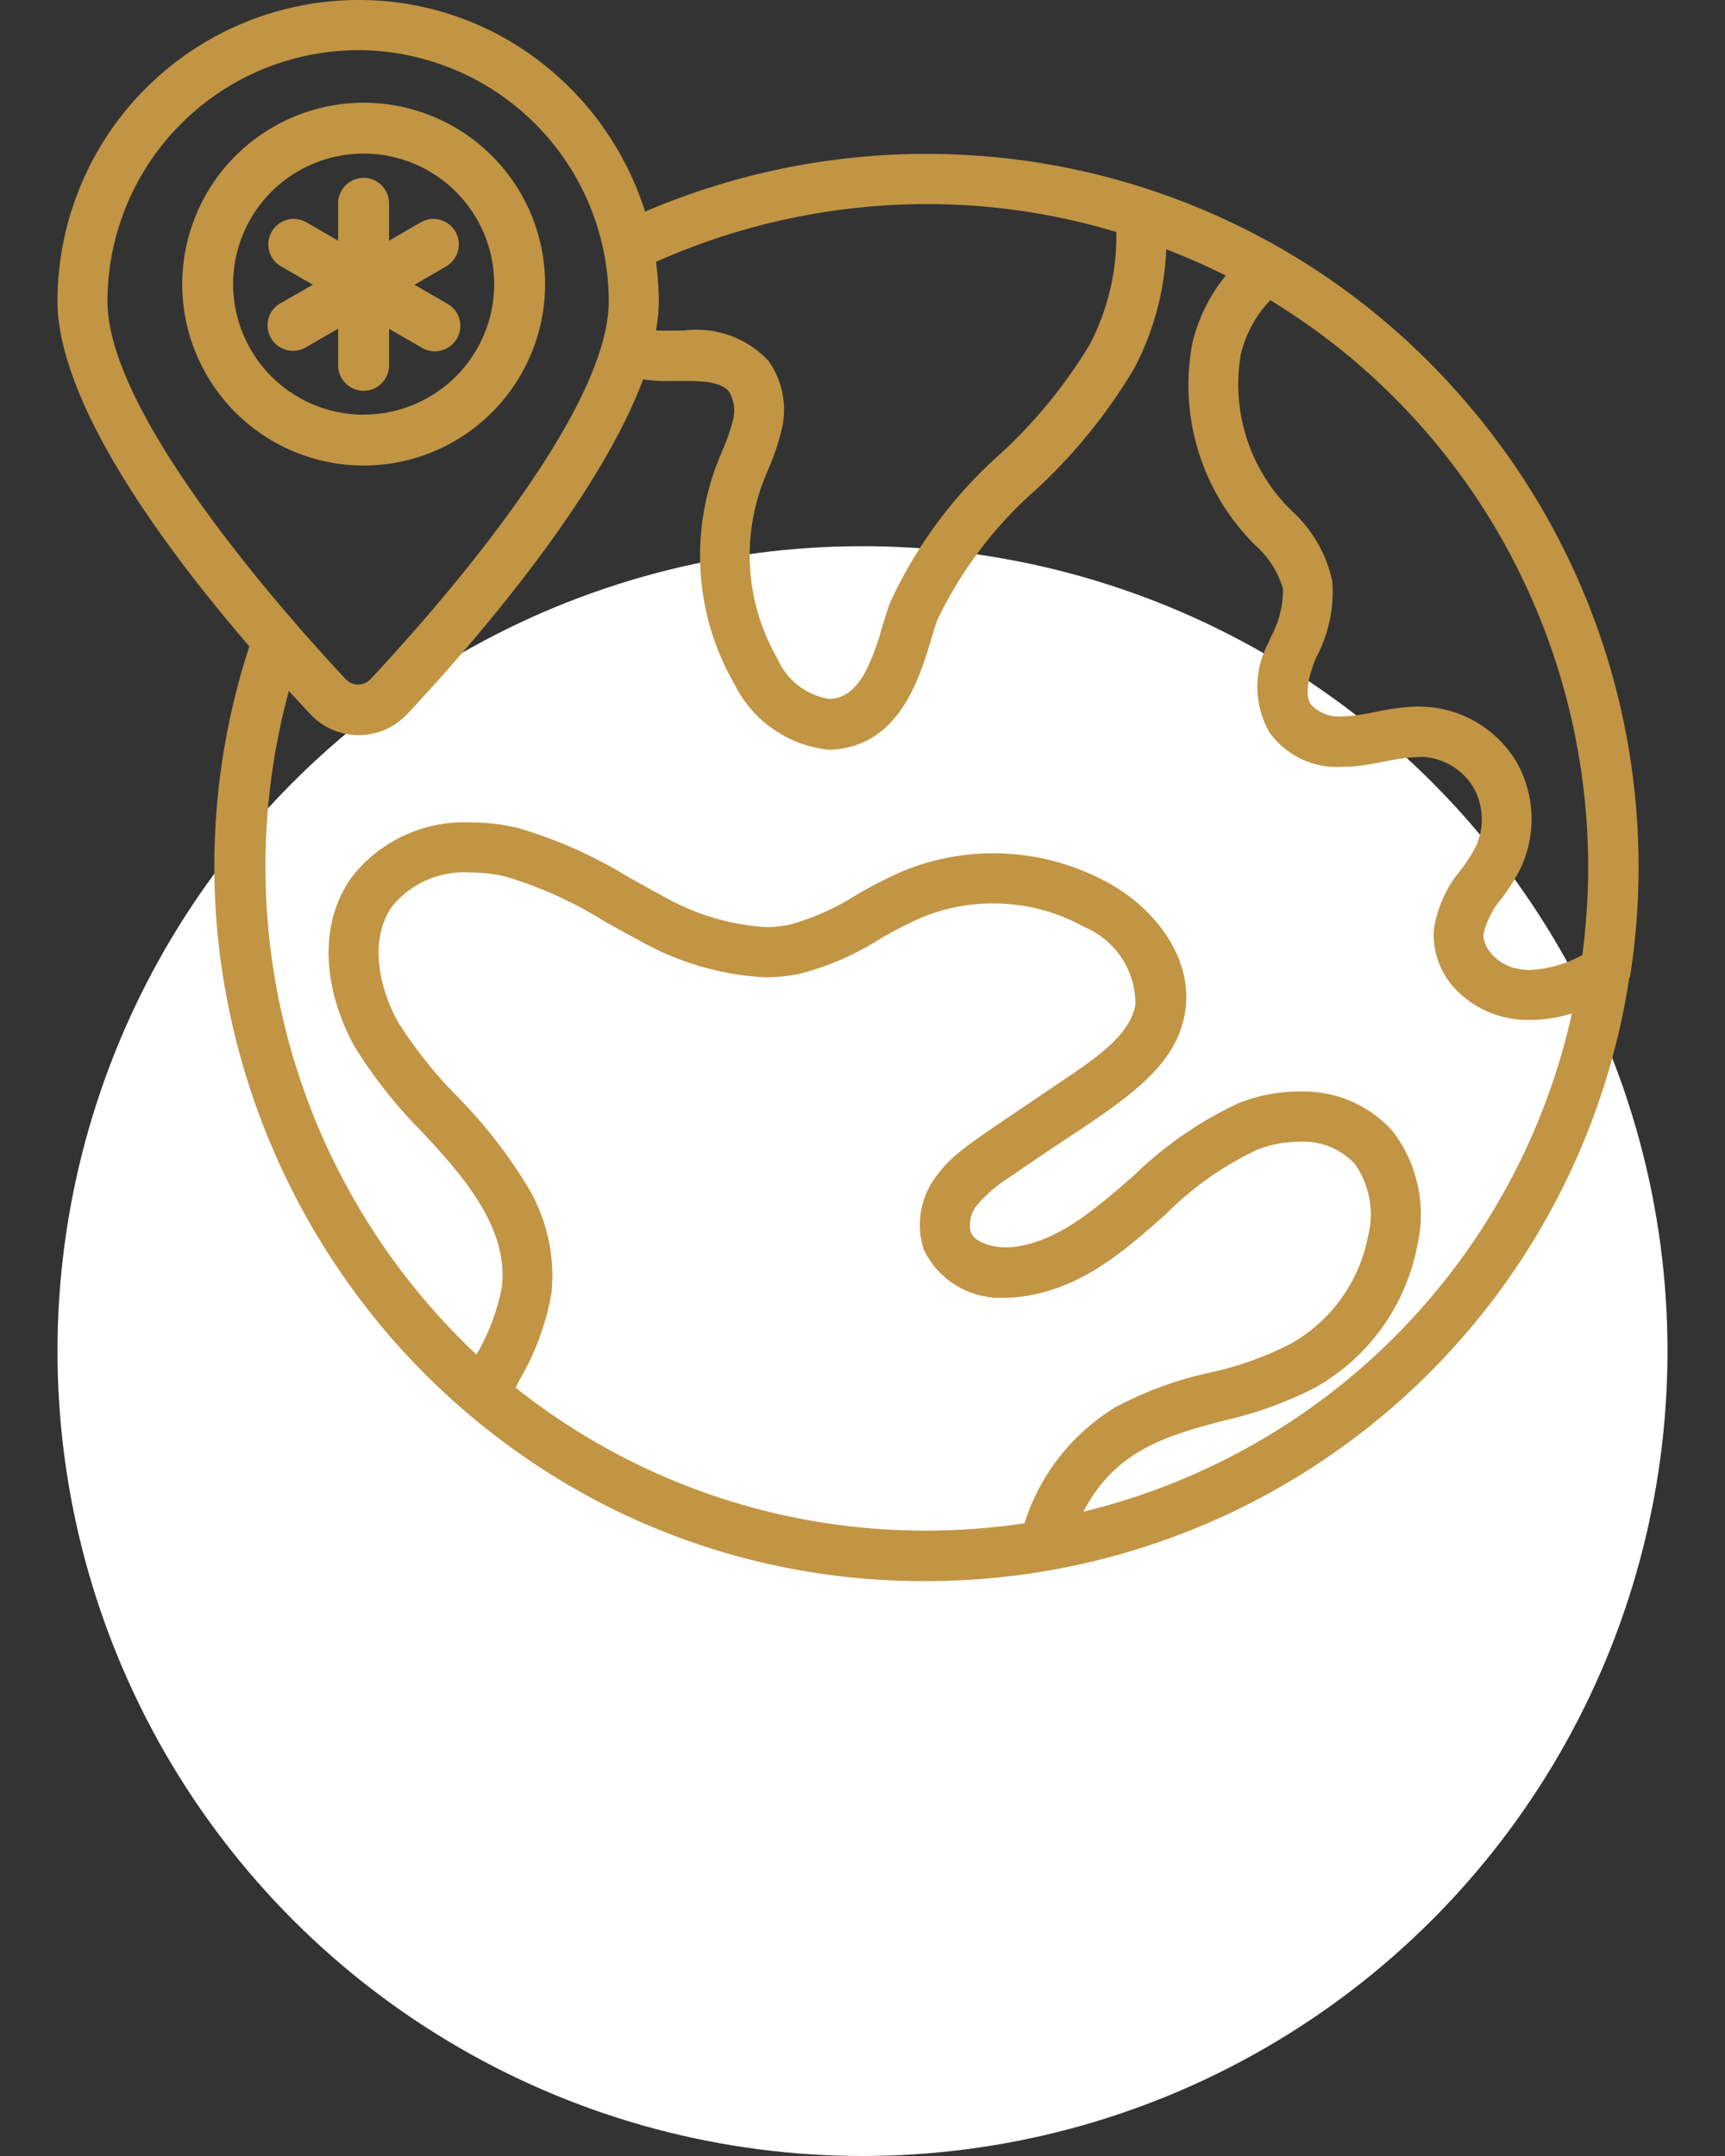
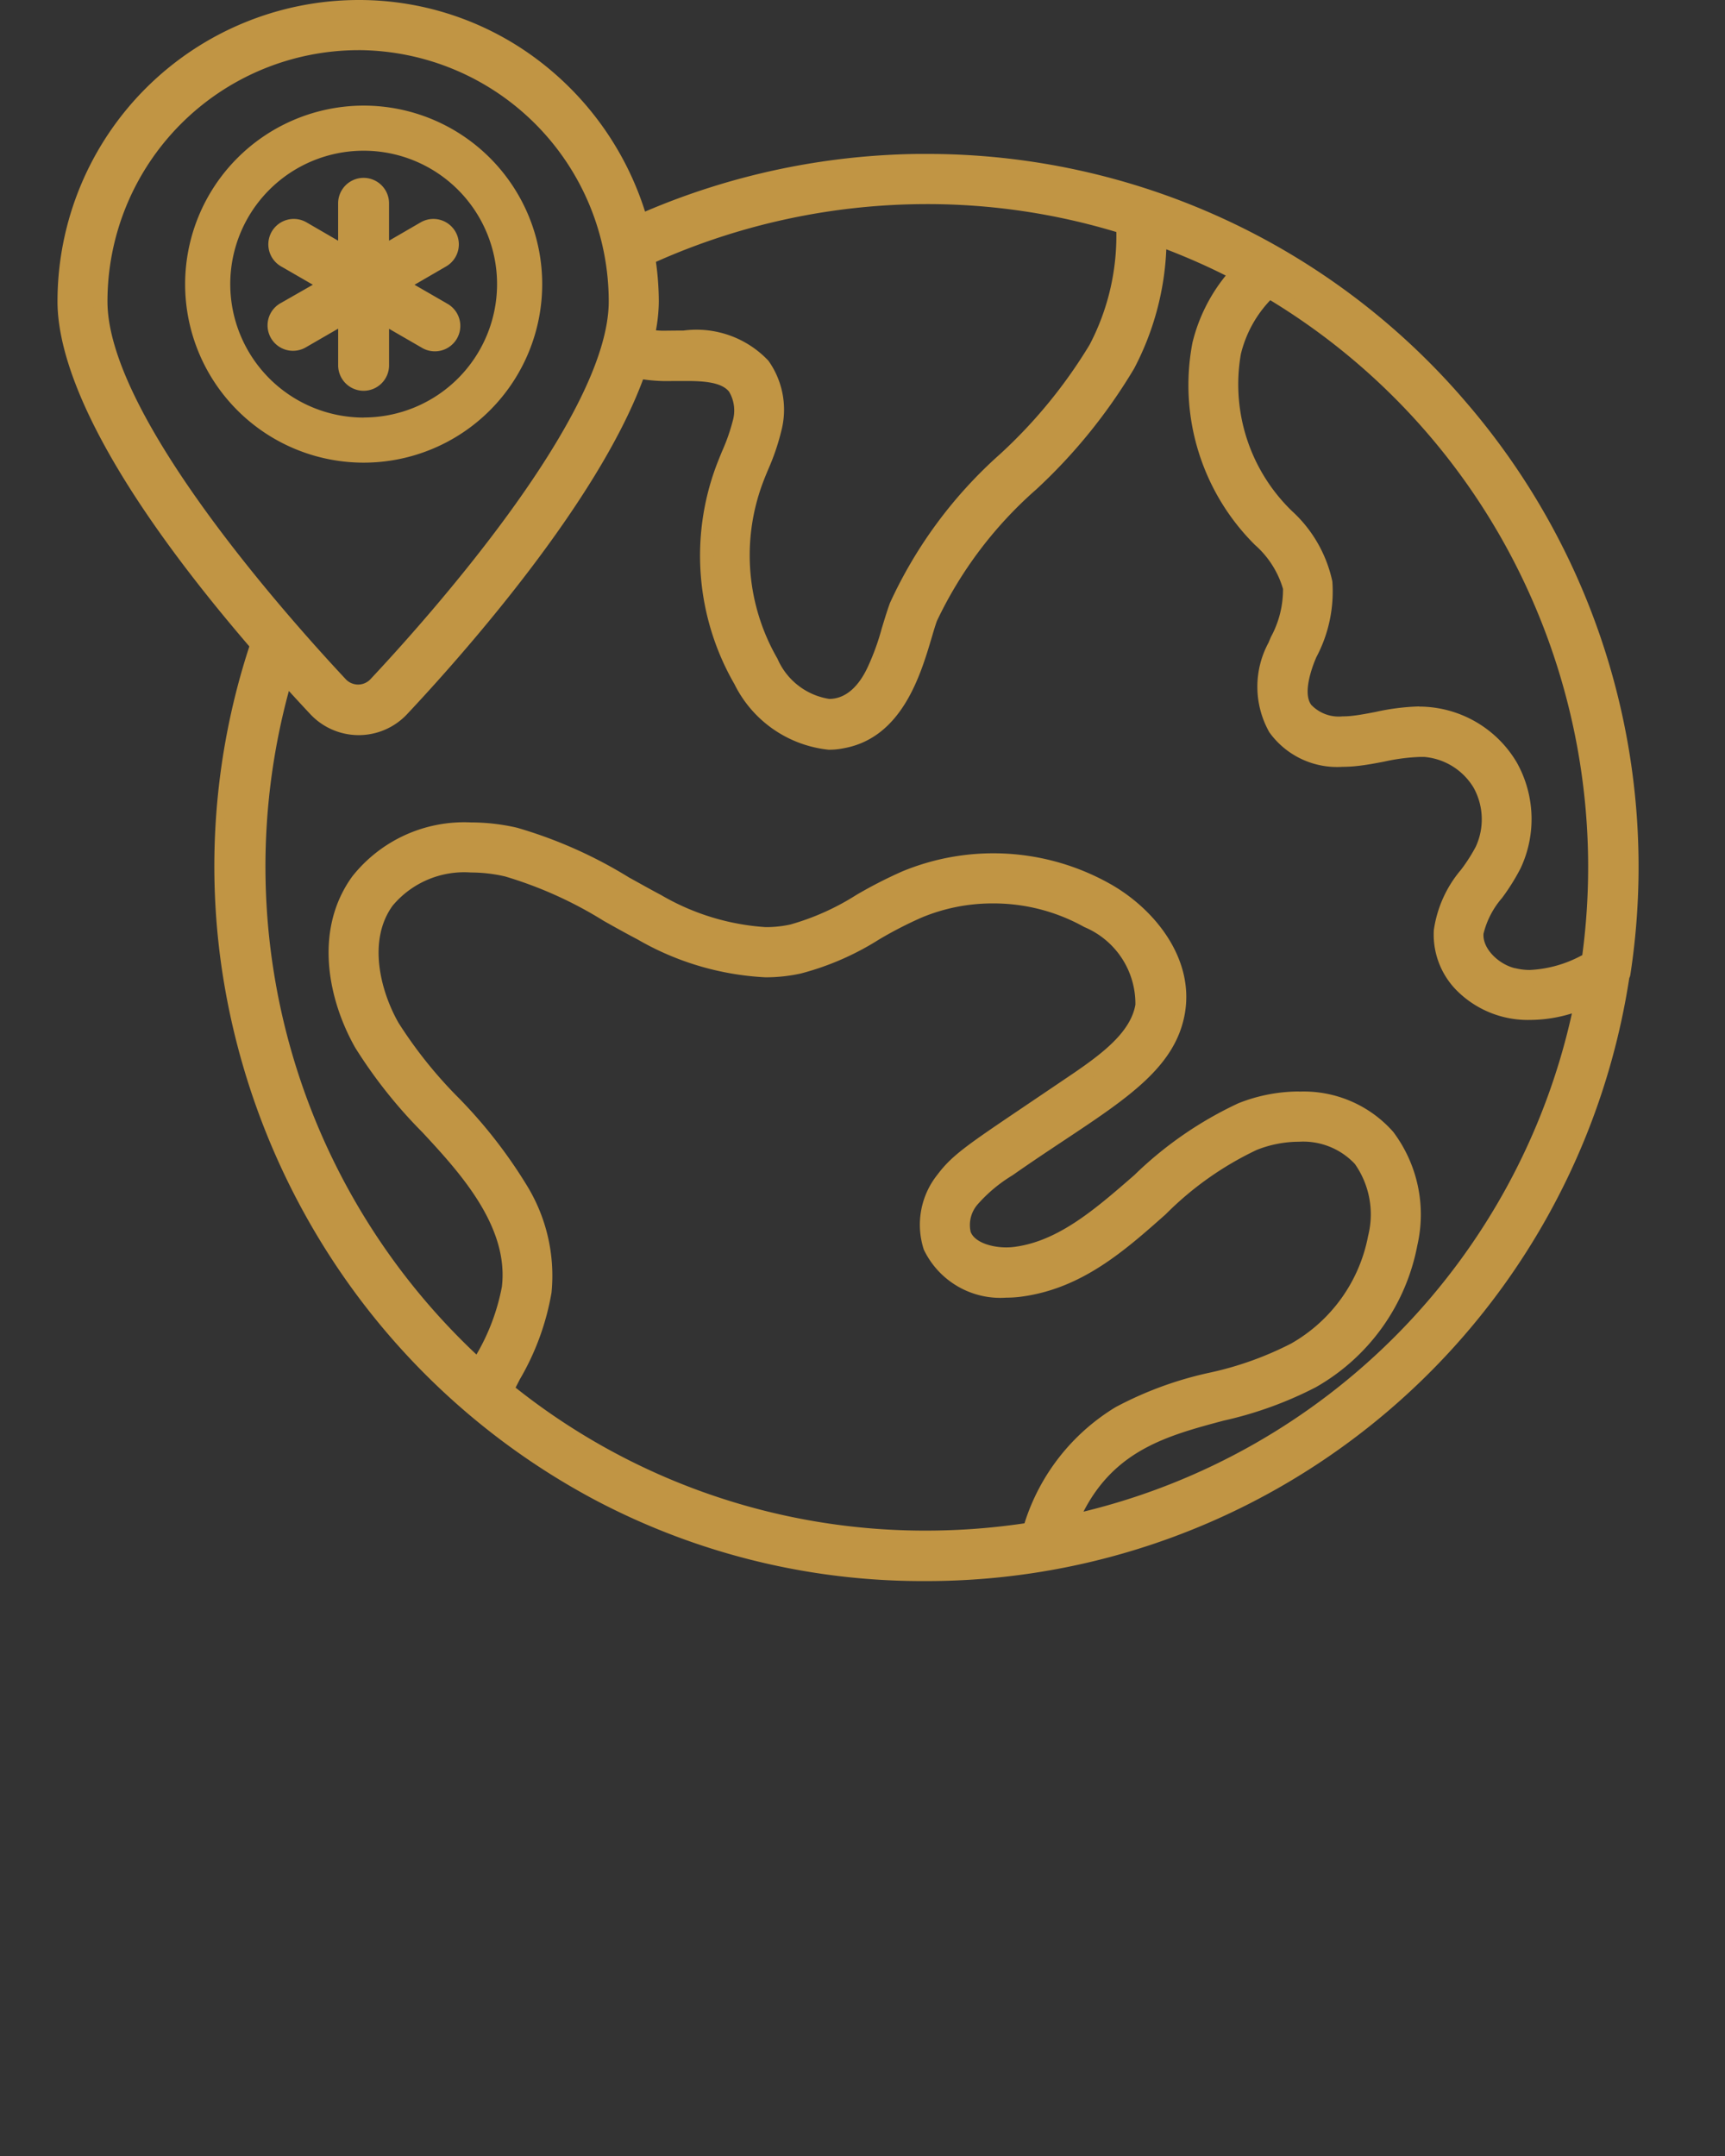
<svg xmlns="http://www.w3.org/2000/svg" width="60" height="75" viewBox="0 0 60 75">
  <rect x="0" y="0" width="60" height="75" fill="#333333" stroke="none" />
  <defs>
    <clipPath id="clip-icon-pleases-worldwide-customers">
      <rect width="60" height="75" />
    </clipPath>
  </defs>
  <g id="icon-pleases-worldwide-customers" clip-path="url(#clip-icon-pleases-worldwide-customers)">
    <g id="Group_78526" data-name="Group 78526">
-       <circle id="Ellipse_1246" data-name="Ellipse 1246" cx="28" cy="28" r="28" transform="translate(2 19)" fill="#fff" />
      <g id="Group_78113" data-name="Group 78113" transform="translate(-6218.75 -2694.75)">
        <path id="Path_24029" data-name="Path 24029" d="M32.206,56.83a24.483,24.483,0,0,0,24.226-20.8.612.612,0,0,0,.033-.084A24.539,24.539,0,0,0,22.283,9.78,10.206,10.206,0,0,0,2.25,12.569c0,3.5,3.813,8.59,6.7,11.944A24.591,24.591,0,0,0,32.206,56.83Zm-14.58-6.414a10.552,10.552,0,0,0,1.316-3.406c.312-2.637-1.515-4.8-3.15-6.563a15.577,15.577,0,0,1-2.144-2.68c-.672-1.189-1.126-3.036-.187-4.333.882-1.238,2.731-1.45,4.167-1.113a21.769,21.769,0,0,1,4.663,2.211A8.313,8.313,0,0,0,27.8,35.7c1.579-.341,2.8-1.367,4.154-1.931a6.78,6.78,0,0,1,5.874.34c1.058.584,2.1,1.759,1.9,2.959-.179,1.042-1.2,1.821-2.227,2.526-3.465,2.364-4.112,2.7-4.7,3.495a2.534,2.534,0,0,0-.441,2.373,2.86,2.86,0,0,0,3.118,1.481c3.522-.461,5.286-3.964,8.14-5.09a3.328,3.328,0,0,1,3.691.559c1.274,1.519.479,5.058-2.286,6.62-1.872,1.063-4.079,1.034-6.1,2.215a7.069,7.069,0,0,0-3.1,4.046,23.179,23.179,0,0,1-18.195-4.872Zm19.623,4.6c1.7-3.994,5.394-3.2,8.391-4.9,3.445-1.945,4.426-6.372,2.628-8.514-1.28-1.53-3.546-1.546-5.109-.917-2.945,1.164-4.941,4.633-7.839,5.012-.7.093-1.571-.12-1.789-.681a1.334,1.334,0,0,1,.272-1.183,5.344,5.344,0,0,1,1.266-1.078c3.144-2.21,5.521-3.3,5.9-5.483.307-1.812-1.048-3.448-2.523-4.261a8.043,8.043,0,0,0-6.964-.4c-1.359.566-2.624,1.579-3.939,1.863a7.19,7.19,0,0,1-4.668-1.048,22.324,22.324,0,0,0-4.952-2.32c-1.712-.4-4.172-.224-5.471,1.6-1.282,1.773-.781,4.1.118,5.687A16.7,16.7,0,0,0,14.878,41.3c1.375,1.486,3.084,3.382,2.826,5.565a8.637,8.637,0,0,1-1.057,2.728A23.514,23.514,0,0,1,9.92,25.615c.381.425.735.809,1.038,1.132a2.062,2.062,0,0,0,3.01,0c2.176-2.319,6.739-7.519,8.222-11.747a6.592,6.592,0,0,0,.809.083c.846.016,2.076-.143,2.546.463a1.518,1.518,0,0,1,.17,1.219,13.092,13.092,0,0,1-.591,1.616,8.7,8.7,0,0,0,.625,7.363c.741,1.291,2.093,2.411,3.558,2.105,2.2-.407,2.658-3.216,3.04-4.27a14.318,14.318,0,0,1,3.513-4.663,18.736,18.736,0,0,0,3.361-4.14,9.589,9.589,0,0,0,1.1-4.385,23.2,23.2,0,0,1,2.692,1.189,5.65,5.65,0,0,0-1.31,2.471,7.552,7.552,0,0,0,2.12,6.81,3.409,3.409,0,0,1,1.035,1.656,4.143,4.143,0,0,1-.52,2,3.009,3.009,0,0,0,.008,2.891,2.847,2.847,0,0,0,2.826,1.06,15.814,15.814,0,0,1,2.367-.312,2.48,2.48,0,0,1,1.919,1.2,2.529,2.529,0,0,1,.079,2.283c-.407.841-1.345,1.62-1.433,2.816-.131,1.812,1.933,3.649,4.894,2.5a23.185,23.185,0,0,1-17.753,18.06Zm1.826-45.05a8.358,8.358,0,0,1-.953,4.219,17.514,17.514,0,0,1-3.15,3.853,15.465,15.465,0,0,0-3.792,5.1,21.588,21.588,0,0,1-.785,2.259c-.883,1.873-2.541,1.5-3.564-.282a7.432,7.432,0,0,1-.537-6.3,13.036,13.036,0,0,0,.64-1.782,2.689,2.689,0,0,0-.4-2.257c-.85-1.1-2.3-.943-3.514-.95-.146,0-.315-.02-.492-.043a6.161,6.161,0,0,0,.148-1.219,10.28,10.28,0,0,0-.126-1.529A23.246,23.246,0,0,1,39.075,9.966Zm16.181,25.5-.147.076A3.747,3.747,0,0,1,52.647,36l-.011,0a1.592,1.592,0,0,1-1.285-1.457c.053-.722.885-1.481,1.312-2.363a3.77,3.77,0,0,0-.124-3.455A3.7,3.7,0,0,0,49.364,26.9a19.757,19.757,0,0,0-2.324.325,1.738,1.738,0,0,1-1.65-.505c-.241-.351-.2-.938.108-1.736a4.931,4.931,0,0,0,.6-2.647,4.429,4.429,0,0,0-1.346-2.317,6.3,6.3,0,0,1-1.83-5.676,4.38,4.38,0,0,1,1.221-2.131,23.317,23.317,0,0,1,11.117,23.25ZM12.464,3.581a8.987,8.987,0,0,1,8.965,8.987c0,4.085-6.406,11.228-8.369,13.32a.835.835,0,0,1-1.192,0C9.9,23.8,3.5,16.655,3.5,12.569A8.987,8.987,0,0,1,12.464,3.581Z" transform="translate(6218.75 2692.67)" fill="#c19544" />
        <path id="Path_24029_-_Outline" data-name="Path 24029 - Outline" d="M32.206,56.93a24.22,24.22,0,0,1-11.454-2.812,24.719,24.719,0,0,1-8.424-7.359A25.1,25.1,0,0,1,7.947,36.29a24.452,24.452,0,0,1,.894-11.755C3.312,18.106,2.15,14.479,2.15,12.568A10.337,10.337,0,0,1,12.463,2.23a10.171,10.171,0,0,1,6.264,2.136,10.447,10.447,0,0,1,3.619,5.278,24.745,24.745,0,0,1,9.567-2.059l.305,0a24.485,24.485,0,0,1,18.673,8.595,24.612,24.612,0,0,1,5.673,19.788.268.268,0,0,1-.027.078l-.007.015A24.571,24.571,0,0,1,32.206,56.93ZM12.463,2.427A10.14,10.14,0,0,0,2.346,12.568c0,1.544.758,3.554,2.253,5.976a47.637,47.637,0,0,0,4.426,5.9l.036.042-.017.053a24.261,24.261,0,0,0-.9,11.714,24.9,24.9,0,0,0,4.346,10.386,24.521,24.521,0,0,0,8.356,7.3,24.025,24.025,0,0,0,11.362,2.789A24.386,24.386,0,0,0,56.337,36.02l0-.015a.336.336,0,0,1,.02-.049.147.147,0,0,0,.01-.022A24.425,24.425,0,0,0,32.218,7.779l-.3,0a24.538,24.538,0,0,0-9.593,2.088l-.1.046-.031-.109a10.245,10.245,0,0,0-3.581-5.284A9.977,9.977,0,0,0,12.463,2.427ZM32.205,55.668a23.21,23.21,0,0,1-14.642-5.174l-.061-.05.035-.071c.079-.159.16-.318.242-.478A8.7,8.7,0,0,0,18.844,47c.3-2.542-1.379-4.6-3.125-6.485a15.645,15.645,0,0,1-2.157-2.7c-.687-1.215-1.147-3.107-.182-4.441a3.578,3.578,0,0,1,3-1.3,5.551,5.551,0,0,1,1.269.147,14.319,14.319,0,0,1,3.523,1.583c.378.211.768.43,1.163.637a9.53,9.53,0,0,0,4.288,1.278,5.365,5.365,0,0,0,1.159-.124,9.4,9.4,0,0,0,2.623-1.146,14.278,14.278,0,0,1,1.515-.78,6.737,6.737,0,0,1,2.61-.52,6.806,6.806,0,0,1,3.35.865c1.086.6,2.16,1.814,1.949,3.061-.186,1.08-1.222,1.873-2.268,2.591-.7.48-1.3.884-1.784,1.209-1.919,1.295-2.435,1.643-2.9,2.264a2.443,2.443,0,0,0-.427,2.281A2.616,2.616,0,0,0,35,46.872a3.623,3.623,0,0,0,.467-.03c2.01-.263,3.455-1.546,4.852-2.786a11.489,11.489,0,0,1,3.265-2.3,4.3,4.3,0,0,1,1.6-.309,2.8,2.8,0,0,1,2.205.9,3.389,3.389,0,0,1,.537,2.782,5.829,5.829,0,0,1-2.85,3.988,11.777,11.777,0,0,1-2.918,1.047,12.293,12.293,0,0,0-3.183,1.167,6.935,6.935,0,0,0-3.057,3.99l-.018.059-.061.01A23.7,23.7,0,0,1,32.205,55.668ZM17.748,50.39a23.015,23.015,0,0,0,14.457,5.081,23.5,23.5,0,0,0,3.54-.269,7.127,7.127,0,0,1,3.128-4.044,12.446,12.446,0,0,1,3.232-1.188,11.63,11.63,0,0,0,2.871-1.028,5.63,5.63,0,0,0,2.753-3.851,3.2,3.2,0,0,0-.494-2.62,2.6,2.6,0,0,0-2.055-.826,4.165,4.165,0,0,0-1.524.295A11.348,11.348,0,0,0,40.45,44.2c-1.419,1.26-2.887,2.563-4.957,2.834a3.822,3.822,0,0,1-.492.032,2.806,2.806,0,0,1-2.731-1.574,2.64,2.64,0,0,1,.454-2.468c.481-.648,1-1,2.944-2.309.481-.325,1.081-.729,1.783-1.208,1.011-.695,2.013-1.457,2.185-2.462.2-1.152-.823-2.288-1.851-2.856a6.61,6.61,0,0,0-3.255-.84,6.54,6.54,0,0,0-2.534.5,13.919,13.919,0,0,0-1.494.77,9.546,9.546,0,0,1-2.678,1.167,5.56,5.56,0,0,1-1.2.129,9.712,9.712,0,0,1-4.379-1.3c-.4-.208-.788-.427-1.167-.639A14.177,14.177,0,0,0,17.6,32.417a5.428,5.428,0,0,0-1.224-.141,3.388,3.388,0,0,0-2.84,1.215c-.911,1.259-.465,3.064.193,4.228a15.5,15.5,0,0,0,2.131,2.662,16.808,16.808,0,0,1,2.319,2.973,5.857,5.857,0,0,1,.857,3.668,8.847,8.847,0,0,1-1.085,2.962C17.885,50.12,17.816,50.255,17.748,50.39Zm19.336,4.765.075-.176c1.148-2.7,3.169-3.241,5.309-3.814a12.968,12.968,0,0,0,3.125-1.135,6.876,6.876,0,0,0,3.367-4.7,4.442,4.442,0,0,0-.765-3.663,3.81,3.81,0,0,0-3-1.272,5.386,5.386,0,0,0-1.995.383,12.9,12.9,0,0,0-3.518,2.444c-1.4,1.214-2.713,2.361-4.345,2.575a2.576,2.576,0,0,1-.337.022c-.581,0-1.337-.2-1.557-.764a1.432,1.432,0,0,1,.285-1.278,5.4,5.4,0,0,1,1.287-1.1c.634-.445,1.225-.838,1.8-1.217,2.188-1.452,3.769-2.5,4.061-4.2.3-1.765-1.027-3.361-2.473-4.159a7.851,7.851,0,0,0-3.865-1,7.773,7.773,0,0,0-3.014.6,15.23,15.23,0,0,0-1.577.809,8.88,8.88,0,0,1-2.38,1.06,4.294,4.294,0,0,1-.933.1,8.582,8.582,0,0,1-3.8-1.157c-.374-.2-.753-.408-1.12-.613a15.486,15.486,0,0,0-3.81-1.7,6.812,6.812,0,0,0-1.526-.174,4.627,4.627,0,0,0-3.841,1.735c-1.255,1.736-.759,4.022.124,5.581a16.6,16.6,0,0,0,2.294,2.886l0,0c1.317,1.423,3.121,3.373,2.851,5.644a7.962,7.962,0,0,1-.972,2.575l-.153.3-.1-.086A23.351,23.351,0,0,1,9.738,38.542a23.6,23.6,0,0,1,.087-12.956l.05-.169.118.131c.359.4.718.791,1.037,1.13a1.964,1.964,0,0,0,2.867,0c1.965-2.094,6.7-7.428,8.2-11.713l.027-.077.081.013a6.425,6.425,0,0,0,.8.082c.15,0,.319,0,.49,0,.129,0,.262,0,.4,0a2.152,2.152,0,0,1,1.735.509,1.614,1.614,0,0,1,.188,1.3,6.859,6.859,0,0,1-.386,1.108c-.07.17-.142.345-.208.522a8.6,8.6,0,0,0,.618,7.28A3.791,3.791,0,0,0,28.816,27.8a2.309,2.309,0,0,0,.471-.049c1.806-.334,2.414-2.38,2.777-3.6.07-.236.131-.439.191-.605a14.388,14.388,0,0,1,3.535-4.7,18.658,18.658,0,0,0,3.345-4.117,9.462,9.462,0,0,0,1.089-4.34l0-.14.131.049a23.124,23.124,0,0,1,2.7,1.195l.113.059-.086.094A5.555,5.555,0,0,0,41.8,14.075,7.5,7.5,0,0,0,43.9,20.8a3.473,3.473,0,0,1,1.06,1.709,3.665,3.665,0,0,1-.445,1.856l-.082.2a2.908,2.908,0,0,0,0,2.8A2.565,2.565,0,0,0,46.69,28.4a4.372,4.372,0,0,0,.476-.027c.3-.033.609-.091.907-.148a7.112,7.112,0,0,1,1.306-.169c.058,0,.115,0,.17,0a2.577,2.577,0,0,1,2,1.245,2.63,2.63,0,0,1,.083,2.376,6.117,6.117,0,0,1-.543.854,3.806,3.806,0,0,0-.881,1.927,2.413,2.413,0,0,0,.665,1.8,3.152,3.152,0,0,0,2.353.956,4.835,4.835,0,0,0,1.743-.35l.168-.065-.036.177A23.284,23.284,0,0,1,37.27,55.114ZM45.192,40.2a4,4,0,0,1,3.153,1.342,4.636,4.636,0,0,1,.808,3.825A7.075,7.075,0,0,1,45.689,50.2a13.118,13.118,0,0,1-3.171,1.154c-2.044.547-3.977,1.065-5.1,3.524A23.086,23.086,0,0,0,54.871,37.111a4.935,4.935,0,0,1-1.646.3,3.346,3.346,0,0,1-2.5-1.019,2.611,2.611,0,0,1-.717-1.944,4.016,4.016,0,0,1,.917-2.027,5.98,5.98,0,0,0,.526-.825,2.426,2.426,0,0,0-.076-2.191,2.375,2.375,0,0,0-1.84-1.148c-.051,0-.1,0-.158,0a6.973,6.973,0,0,0-1.27.166c-.3.057-.613.117-.923.151a4.571,4.571,0,0,1-.5.028,2.754,2.754,0,0,1-2.423-1.133,3.086,3.086,0,0,1-.017-2.98l.083-.2a3.538,3.538,0,0,0,.431-1.751,3.345,3.345,0,0,0-1.011-1.6,7.69,7.69,0,0,1-2.143-6.9,5.754,5.754,0,0,1,1.248-2.419,22.891,22.891,0,0,0-2.44-1.078,9.644,9.644,0,0,1-1.11,4.291,18.806,18.806,0,0,1-3.378,4.163,14.247,14.247,0,0,0-3.491,4.63c-.058.158-.117.359-.186.592-.376,1.266-1.005,3.384-2.928,3.739a2.5,2.5,0,0,1-.509.053,3.983,3.983,0,0,1-3.152-2.206,8.794,8.794,0,0,1-.632-7.448c.067-.179.14-.356.211-.528a6.718,6.718,0,0,0,.376-1.076,1.424,1.424,0,0,0-.152-1.139c-.3-.38-.964-.432-1.58-.432-.132,0-.264,0-.392,0-.174,0-.343.006-.5,0a6.3,6.3,0,0,1-.742-.072C20.712,19.415,16,24.723,14.04,26.814a2.16,2.16,0,0,1-3.154,0c-.285-.3-.6-.647-.922-1a23.444,23.444,0,0,0,6.652,23.622l.037-.072a7.826,7.826,0,0,0,.952-2.509c.259-2.181-1.509-4.092-2.8-5.487l0,0A16.749,16.749,0,0,1,12.48,38.44c-.914-1.614-1.422-3.983-.113-5.794a4.817,4.817,0,0,1,4-1.817,7.013,7.013,0,0,1,1.572.18,15.635,15.635,0,0,1,3.86,1.717c.366.2.744.416,1.116.611a8.4,8.4,0,0,0,3.71,1.135,4.1,4.1,0,0,0,.891-.1,8.743,8.743,0,0,0,2.326-1.039,15.376,15.376,0,0,1,1.6-.819,8.137,8.137,0,0,1,7.051.406c1.507.831,2.887,2.5,2.571,4.364-.306,1.785-1.917,2.854-4.146,4.334-.57.379-1.16.77-1.791,1.213a5.27,5.27,0,0,0-1.243,1.056,1.237,1.237,0,0,0-.258,1.09c.171.439.813.637,1.373.637a2.38,2.38,0,0,0,.311-.02c1.574-.206,2.87-1.334,4.242-2.529a13.04,13.04,0,0,1,3.575-2.478A5.583,5.583,0,0,1,45.192,40.2Zm8.018-4.026a2.39,2.39,0,0,1-.585-.07l-.011,0a1.693,1.693,0,0,1-1.359-1.56,3.169,3.169,0,0,1,.707-1.419,7.2,7.2,0,0,0,.615-.98,3.673,3.673,0,0,0-.121-3.363A3.6,3.6,0,0,0,49.365,27a7.54,7.54,0,0,0-1.446.182c-.3.058-.58.112-.867.143a3.278,3.278,0,0,1-.355.019,1.632,1.632,0,0,1-1.389-.57,2.024,2.024,0,0,1,.1-1.824l.057-.137A4.538,4.538,0,0,0,46,22.353a4.352,4.352,0,0,0-1.321-2.266,6.469,6.469,0,0,1-1.854-5.766,4.456,4.456,0,0,1,1.248-2.179l.054-.052.064.038a23.417,23.417,0,0,1,11.165,23.35l-.007.051-.193.1A4.544,4.544,0,0,1,53.209,36.17ZM49.365,26.8a3.8,3.8,0,0,1,3.261,1.874,3.873,3.873,0,0,1,.128,3.548,7.347,7.347,0,0,1-.632,1.008,3.057,3.057,0,0,0-.671,1.32,1.491,1.491,0,0,0,1.209,1.354l.012,0a2.195,2.195,0,0,0,.537.064,4.351,4.351,0,0,0,1.857-.52l.1-.052A23.22,23.22,0,0,0,44.155,12.336a4.26,4.26,0,0,0-1.14,2.031,6.276,6.276,0,0,0,1.808,5.587,4.505,4.505,0,0,1,1.371,2.37,4.751,4.751,0,0,1-.548,2.564l-.056.134c-.3.755-.337,1.324-.118,1.642a1.454,1.454,0,0,0,1.225.482,3.084,3.084,0,0,0,.333-.018c.28-.03.557-.084.851-.141A7.693,7.693,0,0,1,49.365,26.8ZM28.837,26.74a2.645,2.645,0,0,1-2.092-1.573,7.533,7.533,0,0,1-.544-6.382c.06-.163.128-.325.2-.5a7.672,7.672,0,0,0,.437-1.272,2.6,2.6,0,0,0-.381-2.176c-.728-.939-1.921-.922-3.015-.913-.143,0-.283,0-.421,0a5.032,5.032,0,0,1-.5-.044l-.1-.014.021-.1a5.994,5.994,0,0,0,.146-1.2,10.067,10.067,0,0,0-.125-1.514l-.011-.073.067-.031a23.488,23.488,0,0,1,9.724-2.116A23.062,23.062,0,0,1,39.1,9.871l.066.021,0,.07a8.505,8.505,0,0,1-.964,4.269A17.566,17.566,0,0,1,35.047,18.1l0,0a15.391,15.391,0,0,0-3.771,5.07c-.105.29-.194.585-.281.871a8.607,8.607,0,0,1-.509,1.4A1.909,1.909,0,0,1,28.837,26.74ZM23.775,13.728a3.316,3.316,0,0,1,2.836.992,2.79,2.79,0,0,1,.417,2.339,7.825,7.825,0,0,1-.448,1.3c-.07.17-.137.331-.2.491a7.335,7.335,0,0,0,.53,6.214,2.5,2.5,0,0,0,1.922,1.475,1.729,1.729,0,0,0,1.469-1.186,8.466,8.466,0,0,0,.5-1.368c.087-.288.177-.586.285-.883A15.54,15.54,0,0,1,34.9,17.968l0,0a17.424,17.424,0,0,0,3.13-3.826,8.3,8.3,0,0,0,.943-4.1A22.871,22.871,0,0,0,32.232,9.03,23.294,23.294,0,0,0,22.657,11.1a10.1,10.1,0,0,1,.117,1.47,5.918,5.918,0,0,1-.129,1.134c.142.017.269.026.377.03h.095C23.331,13.731,23.552,13.728,23.775,13.728ZM12.462,26.237a.915.915,0,0,1-.667-.282,63.291,63.291,0,0,1-4.929-5.922c-2.3-3.186-3.468-5.7-3.468-7.466a9.064,9.064,0,1,1,18.129,0c0,1.767-1.167,4.279-3.467,7.465a63.132,63.132,0,0,1-4.929,5.923A.917.917,0,0,1,12.462,26.237Zm0-22.559a8.889,8.889,0,0,0-8.868,8.889c0,4.046,6.386,11.167,8.343,13.253a.737.737,0,0,0,1.049,0c1.957-2.085,8.343-9.2,8.343-13.253A8.889,8.889,0,0,0,12.463,3.678Z" transform="translate(6218.75 2692.67)" fill="#c19544" />
        <path id="Path_24029_-_Outline-2" data-name="Path 24029 - Outline" d="M32.206,56.98a24.269,24.269,0,0,1-11.477-2.817,24.769,24.769,0,0,1-8.441-7.374A25.149,25.149,0,0,1,7.9,36.3a24.5,24.5,0,0,1,.887-11.753C3.262,18.119,2.1,14.485,2.1,12.567A10.387,10.387,0,0,1,12.462,2.18a10.22,10.22,0,0,1,6.294,2.146,10.5,10.5,0,0,1,3.62,5.25,24.8,24.8,0,0,1,9.536-2.041l.306,0a24.534,24.534,0,0,1,18.71,8.612,24.662,24.662,0,0,1,5.685,19.828.316.316,0,0,1-.032.093l0,.008A24.621,24.621,0,0,1,32.206,56.98ZM12.462,2.475A10.091,10.091,0,0,0,2.395,12.567c0,1.534.756,3.536,2.246,5.95a47.589,47.589,0,0,0,4.422,5.9l.055.063-.026.079a24.213,24.213,0,0,0-.9,11.691,24.852,24.852,0,0,0,4.338,10.366,24.473,24.473,0,0,0,8.34,7.286,23.978,23.978,0,0,0,11.34,2.783A24.338,24.338,0,0,0,56.289,36.012l.005-.022a.383.383,0,0,1,.023-.056l.006-.012a24.376,24.376,0,0,0-24.1-28.095l-.3,0a24.489,24.489,0,0,0-9.574,2.084l-.155.069-.046-.164A10.2,10.2,0,0,0,18.577,4.56,9.929,9.929,0,0,0,12.462,2.475ZM32.205,55.718a23.26,23.26,0,0,1-14.673-5.185l-.092-.075.053-.106c.079-.159.16-.319.242-.479a8.66,8.66,0,0,0,1.06-2.879c.3-2.521-1.374-4.566-3.112-6.446a15.681,15.681,0,0,1-2.164-2.706c-.695-1.228-1.158-3.141-.179-4.494a3.626,3.626,0,0,1,3.04-1.318,5.6,5.6,0,0,1,1.281.148A14.356,14.356,0,0,1,21.2,33.766c.377.211.768.43,1.162.636a9.485,9.485,0,0,0,4.266,1.272,5.316,5.316,0,0,0,1.149-.123,9.359,9.359,0,0,0,2.61-1.141,14.315,14.315,0,0,1,1.52-.782,6.786,6.786,0,0,1,2.629-.523,6.855,6.855,0,0,1,3.375.872c1.1.608,2.188,1.841,1.973,3.112-.189,1.1-1.234,1.9-2.289,2.624-.7.48-1.3.884-1.785,1.209-1.913,1.291-2.428,1.638-2.884,2.252a2.4,2.4,0,0,0-.421,2.234A2.569,2.569,0,0,0,35,46.823a3.573,3.573,0,0,0,.46-.029c2-.261,3.434-1.539,4.826-2.774a11.524,11.524,0,0,1,3.28-2.308,4.353,4.353,0,0,1,1.615-.312,2.844,2.844,0,0,1,2.243.914,3.437,3.437,0,0,1,.547,2.823A5.879,5.879,0,0,1,45.1,49.157a11.814,11.814,0,0,1-2.93,1.051A12.256,12.256,0,0,0,39,51.371a6.885,6.885,0,0,0-3.035,3.961l-.027.089-.092.014A23.752,23.752,0,0,1,32.205,55.718Zm-14.4-5.34a22.967,22.967,0,0,0,14.4,5.045,23.458,23.458,0,0,0,3.5-.264,7.174,7.174,0,0,1,3.142-4.042,12.485,12.485,0,0,1,3.244-1.193,11.594,11.594,0,0,0,2.86-1.023,5.58,5.58,0,0,0,2.729-3.817A3.148,3.148,0,0,0,47.2,42.5a2.557,2.557,0,0,0-2.017-.808,4.115,4.115,0,0,0-1.506.291,11.313,11.313,0,0,0-3.194,2.255c-1.425,1.265-2.9,2.573-4.983,2.846a3.87,3.87,0,0,1-.5.032,2.854,2.854,0,0,1-2.777-1.605A2.689,2.689,0,0,1,32.686,43c.486-.654,1.009-1.007,2.956-2.32.481-.325,1.081-.729,1.783-1.208,1-.689,2-1.444,2.164-2.43a2.987,2.987,0,0,0-1.826-2.8,6.562,6.562,0,0,0-3.231-.834,6.491,6.491,0,0,0-2.515.5,13.883,13.883,0,0,0-1.489.767,9.584,9.584,0,0,1-2.692,1.172,5.608,5.608,0,0,1-1.212.13,9.759,9.759,0,0,1-4.4-1.306c-.4-.208-.789-.428-1.168-.64a14.142,14.142,0,0,0-3.461-1.559,5.378,5.378,0,0,0-1.212-.14,3.34,3.34,0,0,0-2.8,1.195c-.9,1.24-.455,3.024.2,4.175A15.469,15.469,0,0,0,15.9,40.348a16.85,16.85,0,0,1,2.325,2.982,5.9,5.9,0,0,1,.863,3.7A8.884,8.884,0,0,1,18,50.008Q17.9,50.193,17.81,50.377ZM37,55.225l.112-.264c1.157-2.722,3.19-3.266,5.341-3.843a12.931,12.931,0,0,0,3.113-1.13,6.826,6.826,0,0,0,3.343-4.668,4.394,4.394,0,0,0-.755-3.622,3.762,3.762,0,0,0-2.965-1.255,5.412,5.412,0,0,0-1.977.38,12.862,12.862,0,0,0-3.5,2.435c-1.4,1.219-2.725,2.371-4.371,2.587a2.624,2.624,0,0,1-.343.022,1.675,1.675,0,0,1-1.6-.8,1.481,1.481,0,0,1,.292-1.325,5.433,5.433,0,0,1,1.3-1.11c.634-.446,1.225-.838,1.8-1.217,2.178-1.446,3.751-2.49,4.039-4.17a4.161,4.161,0,0,0-2.449-4.107,7.8,7.8,0,0,0-3.842-.991,7.724,7.724,0,0,0-2.995.6,15.2,15.2,0,0,0-1.572.806,9.054,9.054,0,0,1-2.394,1.065,4.342,4.342,0,0,1-.943.1A8.628,8.628,0,0,1,22.8,33.555c-.374-.2-.754-.409-1.121-.614a15.45,15.45,0,0,0-3.8-1.693,6.761,6.761,0,0,0-1.515-.173,4.58,4.58,0,0,0-3.8,1.714c-1.242,1.718-.749,3.982.126,5.529A16.564,16.564,0,0,0,14.981,41.2l0,0c1.323,1.43,3.136,3.389,2.864,5.683a8,8,0,0,1-.977,2.592l-.182.358-.143-.129A23.4,23.4,0,0,1,9.69,38.556a23.649,23.649,0,0,1,.087-12.983l.074-.254.176.2c.359.4.717.791,1.036,1.129a1.915,1.915,0,0,0,2.8,0c1.963-2.092,6.691-7.42,8.191-11.7l.041-.116.121.019a6.376,6.376,0,0,0,.79.082c.149,0,.317,0,.488,0,.129,0,.262,0,.4,0a2.189,2.189,0,0,1,1.774.528,1.661,1.661,0,0,1,.2,1.343,6.9,6.9,0,0,1-.389,1.116c-.07.169-.142.345-.208.52a8.545,8.545,0,0,0,.614,7.238,3.744,3.744,0,0,0,2.939,2.083,2.261,2.261,0,0,0,.461-.048c1.778-.328,2.38-2.356,2.74-3.568.07-.237.131-.441.192-.608a14.423,14.423,0,0,1,3.547-4.717,18.622,18.622,0,0,0,3.337-4.106,9.413,9.413,0,0,0,1.083-4.317l0-.21.2.073a23.171,23.171,0,0,1,2.71,1.2l.169.089-.129.142a5.506,5.506,0,0,0-1.275,2.407,7.45,7.45,0,0,0,2.086,6.677A3.506,3.506,0,0,1,45.008,22.5a3.757,3.757,0,0,1-.448,1.882l-.082.2a2.863,2.863,0,0,0-.006,2.751l0,0a2.517,2.517,0,0,0,2.216,1.019,4.324,4.324,0,0,0,.47-.026c.3-.033.607-.091.9-.148a7.258,7.258,0,0,1,1.315-.17c.059,0,.117,0,.173,0a2.627,2.627,0,0,1,2.037,1.27,2.681,2.681,0,0,1,.085,2.422,6.152,6.152,0,0,1-.547.862,3.768,3.768,0,0,0-.872,1.9,2.364,2.364,0,0,0,.652,1.759,3.1,3.1,0,0,0,2.317.941,4.786,4.786,0,0,0,1.725-.346l.251-.1-.054.265A23.334,23.334,0,0,1,37.281,55.163Zm8.19-15.077a4.05,4.05,0,0,1,3.191,1.36,4.685,4.685,0,0,1,.819,3.865,7.124,7.124,0,0,1-3.488,4.873A13.156,13.156,0,0,1,42.531,51.4c-2.007.537-3.906,1.046-5.026,3.406a23.037,23.037,0,0,0,17.3-17.623,4.939,4.939,0,0,1-1.58.275,3.394,3.394,0,0,1-2.533-1.035,2.66,2.66,0,0,1-.73-1.982,4.055,4.055,0,0,1,.926-2.052,5.946,5.946,0,0,0,.521-.818,2.376,2.376,0,0,0-.074-2.145,2.324,2.324,0,0,0-1.8-1.123c-.049,0-.1,0-.155,0a6.94,6.94,0,0,0-1.26.165c-.3.058-.615.117-.926.151a4.618,4.618,0,0,1-.5.028,2.8,2.8,0,0,1-2.463-1.154,3.132,3.132,0,0,1-.022-3.027l.084-.2a3.508,3.508,0,0,0,.428-1.724,3.314,3.314,0,0,0-1-1.579,7.739,7.739,0,0,1-2.154-6.945,5.8,5.8,0,0,1,1.218-2.393A22.829,22.829,0,0,0,40.467,10.6a9.686,9.686,0,0,1-1.114,4.244,18.844,18.844,0,0,1-3.387,4.174,14.212,14.212,0,0,0-3.481,4.613c-.057.156-.116.357-.185.589C31.921,25.5,31.286,27.635,29.334,28a2.544,2.544,0,0,1-.518.053,4.031,4.031,0,0,1-3.194-2.23,8.844,8.844,0,0,1-.635-7.49c.067-.18.14-.357.211-.529a6.682,6.682,0,0,0,.374-1.067,1.378,1.378,0,0,0-.143-1.1c-.282-.363-.937-.412-1.54-.412-.131,0-.263,0-.391,0-.175,0-.344.006-.5,0a6.205,6.205,0,0,1-.708-.067c-1.562,4.309-6.255,9.6-8.214,11.686a2.209,2.209,0,0,1-3.225,0c-.267-.284-.563-.6-.863-.937A23.4,23.4,0,0,0,16.6,49.355l.007-.014a7.792,7.792,0,0,0,.947-2.492c.256-2.159-1.5-4.06-2.788-5.448l0,0a16.788,16.788,0,0,1-2.327-2.931c-.921-1.628-1.433-4.018-.11-5.848a4.865,4.865,0,0,1,4.041-1.837,7.062,7.062,0,0,1,1.583.181,15.673,15.673,0,0,1,3.873,1.722c.366.2.744.416,1.115.61a8.359,8.359,0,0,0,3.687,1.129,4.05,4.05,0,0,0,.88-.094A8.71,8.71,0,0,0,29.819,33.3a15.413,15.413,0,0,1,1.6-.821,8.186,8.186,0,0,1,7.094.409c1.521.839,2.915,2.53,2.6,4.415-.31,1.806-1.928,2.88-4.167,4.367-.57.378-1.159.77-1.79,1.213a5.238,5.238,0,0,0-1.232,1.045,1.189,1.189,0,0,0-.252,1.044c.162.416.783.6,1.327.6a2.332,2.332,0,0,0,.3-.02c1.559-.2,2.85-1.328,4.217-2.517a13.076,13.076,0,0,1,3.589-2.486A5.632,5.632,0,0,1,45.192,40.147Zm8.018-3.928a2.439,2.439,0,0,1-.6-.071l-.011,0a1.744,1.744,0,0,1-1.4-1.611,3.2,3.2,0,0,1,.716-1.444,7.165,7.165,0,0,0,.611-.973,3.623,3.623,0,0,0-.119-3.317,3.554,3.554,0,0,0-3.048-1.751,7.5,7.5,0,0,0-1.437.181c-.3.058-.582.112-.871.144a3.328,3.328,0,0,1-.36.02,1.68,1.68,0,0,1-1.429-.591,2.068,2.068,0,0,1,.094-1.871l.057-.138a4.5,4.5,0,0,0,.532-2.433,4.314,4.314,0,0,0-1.309-2.24,6.517,6.517,0,0,1-1.865-5.811,4.505,4.505,0,0,1,1.262-2.2l.081-.078.1.058A23.467,23.467,0,0,1,55.4,35.485l-.01.076-.215.111A4.593,4.593,0,0,1,53.21,36.219Zm-3.844-9.465a3.85,3.85,0,0,1,3.3,1.9,3.924,3.924,0,0,1,.13,3.594,7.384,7.384,0,0,1-.636,1.015,3.032,3.032,0,0,0-.662,1.295,1.46,1.46,0,0,0,1.171,1.3l.013,0a2.146,2.146,0,0,0,.525.062,4.3,4.3,0,0,0,1.835-.515l.078-.04A23.172,23.172,0,0,0,44.163,12.4a4.211,4.211,0,0,0-1.1,1.981,6.228,6.228,0,0,0,1.8,5.543,4.544,4.544,0,0,1,1.383,2.4,4.788,4.788,0,0,1-.551,2.59l-.056.134c-.289.739-.332,1.291-.123,1.6l0,0A1.41,1.41,0,0,0,46.7,27.1a3.034,3.034,0,0,0,.328-.018c.278-.03.554-.084.847-.14A7.731,7.731,0,0,1,49.366,26.754Zm-20.529.035a2.691,2.691,0,0,1-2.135-1.6,7.583,7.583,0,0,1-.548-6.424c.061-.164.128-.326.2-.5A7.634,7.634,0,0,0,26.788,17a2.549,2.549,0,0,0-.372-2.136c-.714-.92-1.893-.9-2.976-.893-.143,0-.284,0-.422,0a5.075,5.075,0,0,1-.51-.045l-.157-.021.032-.156a5.947,5.947,0,0,0,.145-1.189A10.021,10.021,0,0,0,22.4,11.06l-.016-.11.1-.046a23.539,23.539,0,0,1,9.744-2.121A23.112,23.112,0,0,1,39.12,9.823l.1.031,0,.1a8.555,8.555,0,0,1-.97,4.295,17.6,17.6,0,0,1-3.171,3.883l0,0a15.355,15.355,0,0,0-3.76,5.053c-.1.288-.193.582-.279.867a8.643,8.643,0,0,1-.512,1.405A1.954,1.954,0,0,1,28.837,26.789ZM23.774,13.678a3.357,3.357,0,0,1,2.875,1.011,2.839,2.839,0,0,1,.426,2.38,7.864,7.864,0,0,1-.45,1.312c-.07.17-.136.33-.2.49a7.285,7.285,0,0,0,.527,6.172,2.452,2.452,0,0,0,1.88,1.451c.575,0,1.067-.4,1.424-1.158a8.432,8.432,0,0,0,.495-1.361c.087-.289.177-.588.285-.885a15.577,15.577,0,0,1,3.826-5.157l0,0a17.389,17.389,0,0,0,3.121-3.815,8.251,8.251,0,0,0,.939-4.039,22.825,22.825,0,0,0-6.7-1,23.249,23.249,0,0,0-9.521,2.048,10.07,10.07,0,0,1,.112,1.441,5.838,5.838,0,0,1-.12,1.091c.119.013.227.021.32.023h.093C23.331,13.682,23.552,13.678,23.774,13.678ZM12.462,26.286a.964.964,0,0,1-.7-.3,63.345,63.345,0,0,1-4.933-5.927c-2.307-3.195-3.477-5.716-3.477-7.495a9.114,9.114,0,1,1,18.228,0c0,1.778-1.17,4.3-3.477,7.494a63.183,63.183,0,0,1-4.934,5.928A.966.966,0,0,1,12.462,26.286Zm0-22.56a8.84,8.84,0,0,0-8.82,8.84c0,4.028,6.376,11.137,8.33,13.22a.688.688,0,0,0,.978,0c1.954-2.082,8.33-9.188,8.33-13.22A8.84,8.84,0,0,0,12.462,3.727Z" transform="translate(6218.75 2692.67)" fill="#c19544" />
        <path id="Path_24029_-_Outline_-_Outline" data-name="Path 24029 - Outline - Outline" d="M32.206,57.08a24.368,24.368,0,0,1-11.524-2.829,24.87,24.87,0,0,1-8.475-7.4A25.25,25.25,0,0,1,7.8,36.315a24.6,24.6,0,0,1,.873-11.748C3.159,18.141,2,14.495,2,12.566A10.486,10.486,0,0,1,12.461,2.08a10.318,10.318,0,0,1,6.354,2.167,10.619,10.619,0,0,1,3.622,5.194,24.923,24.923,0,0,1,9.473-2.006l.307,0A24.634,24.634,0,0,1,51,16.08a24.761,24.761,0,0,1,5.708,19.908.4.4,0,0,1-.038.116A24.721,24.721,0,0,1,32.206,57.08ZM12.461,2.277A10.289,10.289,0,0,0,2.2,12.566c0,1.9,1.156,5.508,6.662,11.915l.036.042-.017.053a24.4,24.4,0,0,0-.883,11.707,25.051,25.051,0,0,0,4.372,10.449,24.672,24.672,0,0,0,8.408,7.345,24.174,24.174,0,0,0,11.432,2.806A24.536,24.536,0,0,0,56.482,36.058l0-.015.01-.019a.23.23,0,0,0,.024-.067A24.574,24.574,0,0,0,32.218,7.63l-.3,0a24.718,24.718,0,0,0-9.5,2.033l-.1.044L22.282,9.6A10.417,10.417,0,0,0,18.7,4.4,10.124,10.124,0,0,0,12.461,2.277ZM32.206,56.785A24.077,24.077,0,0,1,20.82,53.99a24.573,24.573,0,0,1-8.374-7.316A24.952,24.952,0,0,1,8.09,36.266,24.311,24.311,0,0,1,9,24.528L9,24.5l-.018-.021a47.69,47.69,0,0,1-4.431-5.912c-1.5-2.43-2.261-4.449-2.261-6A10.19,10.19,0,0,1,12.461,2.375a10.027,10.027,0,0,1,6.175,2.105,10.3,10.3,0,0,1,3.6,5.31l.015.055.052-.023A24.59,24.59,0,0,1,31.915,7.73l.3,0a24.34,24.34,0,0,1,18.563,8.544,24.465,24.465,0,0,1,5.641,19.666l0,.012,0,.011-.007.015a.325.325,0,0,0-.018.041l0,.014A24.426,24.426,0,0,1,32.206,56.785ZM12.461,2.572a9.993,9.993,0,0,0-9.97,9.994c0,1.516.751,3.5,2.231,5.9a47.5,47.5,0,0,0,4.413,5.887l.091.106-.044.132a24.116,24.116,0,0,0-.9,11.644A24.754,24.754,0,0,0,12.6,46.559a24.375,24.375,0,0,0,8.307,7.257,23.882,23.882,0,0,0,11.295,2.772A24.241,24.241,0,0,0,56.194,36l.008-.036a.468.468,0,0,1,.028-.068A24.279,24.279,0,0,0,32.218,7.925l-.3,0A24.392,24.392,0,0,0,22.381,10l-.259.115-.077-.273a10.1,10.1,0,0,0-3.529-5.208A9.832,9.832,0,0,0,12.461,2.572ZM32.205,55.818A23.36,23.36,0,0,1,17.47,50.61l-.153-.124.088-.177c.079-.16.161-.319.242-.48a8.587,8.587,0,0,0,1.05-2.846c.293-2.479-1.364-4.505-3.087-6.367a15.754,15.754,0,0,1-2.177-2.724c-.709-1.254-1.18-3.211-.174-4.6a3.721,3.721,0,0,1,3.119-1.358,5.7,5.7,0,0,1,1.3.15,14.429,14.429,0,0,1,3.562,1.6c.377.211.767.429,1.159.635a9.4,9.4,0,0,0,4.22,1.261,5.218,5.218,0,0,0,1.128-.121,9.285,9.285,0,0,0,2.583-1.13,14.386,14.386,0,0,1,1.531-.788,6.883,6.883,0,0,1,2.667-.531,6.954,6.954,0,0,1,3.423.884c1.13.624,2.245,1.9,2.022,3.215-.2,1.138-1.258,1.952-2.33,2.689-.7.481-1.3.885-1.786,1.21-1.9,1.284-2.414,1.629-2.861,2.229a2.3,2.3,0,0,0-.407,2.142A2.473,2.473,0,0,0,35,46.725a3.476,3.476,0,0,0,.448-.029c1.966-.257,3.393-1.525,4.774-2.75a11.6,11.6,0,0,1,3.309-2.326,4.45,4.45,0,0,1,1.651-.319,2.939,2.939,0,0,1,2.318.949,3.533,3.533,0,0,1,.569,2.9,5.979,5.979,0,0,1-2.923,4.09A11.889,11.889,0,0,1,42.194,50.3a12.181,12.181,0,0,0-3.147,1.152,6.786,6.786,0,0,0-2.991,3.9l-.045.149-.153.024A23.852,23.852,0,0,1,32.205,55.818ZM17.563,50.432l.031.025a23.164,23.164,0,0,0,14.612,5.164,23.654,23.654,0,0,0,3.624-.281l.031,0,.009-.03a6.985,6.985,0,0,1,3.08-4.018,12.332,12.332,0,0,1,3.2-1.173,11.741,11.741,0,0,0,2.907-1.042,5.78,5.78,0,0,0,2.826-3.954,3.341,3.341,0,0,0-.526-2.742,2.748,2.748,0,0,0-2.168-.879,4.253,4.253,0,0,0-1.579.305,11.454,11.454,0,0,0-3.252,2.29c-1.4,1.245-2.853,2.533-4.878,2.8a3.672,3.672,0,0,1-.473.03,2.663,2.663,0,0,1-2.592-1.477,2.493,2.493,0,0,1,.434-2.33c.466-.627.984-.976,2.908-2.275.481-.325,1.08-.729,1.785-1.209,1.037-.713,2.065-1.5,2.247-2.559.207-1.223-.852-2.418-1.924-3.009a6.758,6.758,0,0,0-3.327-.859,6.686,6.686,0,0,0-2.591.516,14.242,14.242,0,0,0-1.51.778,9.434,9.434,0,0,1-2.638,1.151,5.414,5.414,0,0,1-1.17.125,9.578,9.578,0,0,1-4.312-1.284c-.4-.207-.786-.426-1.164-.638a14.285,14.285,0,0,0-3.512-1.578,5.5,5.5,0,0,0-1.257-.145,3.53,3.53,0,0,0-2.96,1.277c-.952,1.316-.5,3.186.185,4.389a15.612,15.612,0,0,0,2.15,2.688c1.754,1.9,3.441,3.962,3.138,6.524a8.735,8.735,0,0,1-1.07,2.912c-.081.16-.163.319-.242.478Zm14.643,5.09a23.067,23.067,0,0,1-14.458-5.067l-.062-.05.036-.071q.092-.183.186-.367a8.82,8.82,0,0,0,1.082-2.949,5.81,5.81,0,0,0-.851-3.638,16.767,16.767,0,0,0-2.312-2.965,15.541,15.541,0,0,1-2.137-2.67c-.666-1.177-1.115-3-.19-4.282a3.436,3.436,0,0,1,2.88-1.236,5.475,5.475,0,0,1,1.234.142A14.214,14.214,0,0,1,21.1,33.938c.379.212.771.431,1.166.639a9.668,9.668,0,0,0,4.357,1.3,5.509,5.509,0,0,0,1.19-.127,9.51,9.51,0,0,0,2.665-1.162,13.953,13.953,0,0,1,1.5-.773,6.589,6.589,0,0,1,2.553-.508,6.662,6.662,0,0,1,3.28.847,3.082,3.082,0,0,1,1.875,2.907C39.511,38.08,38.5,38.85,37.48,39.55c-.7.477-1.3.88-1.777,1.2l-.007,0c-1.936,1.306-2.456,1.657-2.932,2.3a2.593,2.593,0,0,0-.447,2.423A2.759,2.759,0,0,0,35,47.021a3.772,3.772,0,0,0,.486-.031c2.055-.269,3.517-1.567,4.931-2.822a11.384,11.384,0,0,1,3.223-2.273,4.215,4.215,0,0,1,1.542-.3,2.653,2.653,0,0,1,2.093.843,3.245,3.245,0,0,1,.5,2.661A5.681,5.681,0,0,1,45,48.987a11.668,11.668,0,0,1-2.883,1.032A12.409,12.409,0,0,0,38.9,51.2a7.086,7.086,0,0,0-3.1,3.987l-.018.059-.061.009A23.561,23.561,0,0,1,32.205,55.522ZM17.933,50.351a22.871,22.871,0,0,0,14.273,4.974,23.367,23.367,0,0,0,3.428-.254A7.279,7.279,0,0,1,38.8,51.032a12.562,12.562,0,0,1,3.269-1.2,11.522,11.522,0,0,0,2.837-1.013,5.482,5.482,0,0,0,2.681-3.749,3.053,3.053,0,0,0-.461-2.5,2.462,2.462,0,0,0-1.942-.773,4.016,4.016,0,0,0-1.47.284,11.244,11.244,0,0,0-3.165,2.237c-1.436,1.275-2.921,2.593-5.036,2.87a3.969,3.969,0,0,1-.511.033,2.95,2.95,0,0,1-2.868-1.668,2.789,2.789,0,0,1,.473-2.611c.5-.667,1.022-1.022,2.979-2.343l.007-.005c.48-.324,1.077-.727,1.776-1.2.985-.677,1.96-1.417,2.123-2.365a2.891,2.891,0,0,0-1.777-2.7,6.467,6.467,0,0,0-3.184-.822,6.392,6.392,0,0,0-2.477.493,13.809,13.809,0,0,0-1.479.762,9.66,9.66,0,0,1-2.72,1.183,5.7,5.7,0,0,1-1.232.132,9.851,9.851,0,0,1-4.448-1.318c-.4-.209-.79-.428-1.17-.641a14.077,14.077,0,0,0-3.438-1.55,5.274,5.274,0,0,0-1.189-.137,3.246,3.246,0,0,0-2.721,1.154c-.87,1.2-.436,2.944.2,4.069a15.4,15.4,0,0,0,2.111,2.634,16.936,16.936,0,0,1,2.339,3,6,6,0,0,1,.876,3.759,8.96,8.96,0,0,1-1.1,3.012Zm18.9,5.012.187-.439c1.176-2.766,3.231-3.317,5.407-3.9a12.858,12.858,0,0,0,3.09-1.121,6.727,6.727,0,0,0,3.3-4.6,4.3,4.3,0,0,0-.733-3.542,3.667,3.667,0,0,0-2.89-1.22,5.312,5.312,0,0,0-1.94.373,12.792,12.792,0,0,0-3.477,2.418c-1.413,1.23-2.747,2.391-4.423,2.61a2.722,2.722,0,0,1-.356.023,1.768,1.768,0,0,1-1.694-.858,1.581,1.581,0,0,1,.3-1.42,5.5,5.5,0,0,1,1.321-1.132c.634-.446,1.226-.838,1.8-1.218,2.158-1.433,3.717-2.467,4-4.105a4.064,4.064,0,0,0-2.4-4,7.708,7.708,0,0,0-3.794-.978,7.626,7.626,0,0,0-2.957.588,15.124,15.124,0,0,0-1.562.8,9.124,9.124,0,0,1-2.422,1.075,4.436,4.436,0,0,1-.964.1,8.719,8.719,0,0,1-3.87-1.174c-.375-.2-.755-.409-1.122-.615a15.382,15.382,0,0,0-3.775-1.684,6.657,6.657,0,0,0-1.492-.17,4.485,4.485,0,0,0-3.722,1.673c-1.215,1.68-.728,3.9.132,5.423a16.491,16.491,0,0,0,2.274,2.859l0,0c1.337,1.444,3.167,3.423,2.89,5.762a8.066,8.066,0,0,1-.987,2.625l-.24.472-.238-.215a23.5,23.5,0,0,1-6.886-11.2,23.749,23.749,0,0,1,.087-13.038l.124-.423.294.328c.359.4.717.79,1.035,1.128a1.817,1.817,0,0,0,2.653,0c1.959-2.088,6.677-7.4,8.171-11.662l.068-.193.2.031a6.285,6.285,0,0,0,.778.081c.144,0,.314,0,.484,0,.13,0,.263,0,.4,0a2.264,2.264,0,0,1,1.852.566,1.758,1.758,0,0,1,.215,1.425,6.968,6.968,0,0,1-.394,1.131c-.07.169-.141.343-.206.517a8.447,8.447,0,0,0,.607,7.154,3.649,3.649,0,0,0,2.855,2.034,2.163,2.163,0,0,0,.441-.046c1.721-.318,2.313-2.31,2.667-3.5.071-.238.132-.444.194-.614a14.5,14.5,0,0,1,3.569-4.753,18.549,18.549,0,0,0,3.32-4.084,9.314,9.314,0,0,0,1.072-4.272l0-.35.327.122a23.268,23.268,0,0,1,2.721,1.2l.282.148-.215.236a5.407,5.407,0,0,0-1.253,2.364A7.354,7.354,0,0,0,44.01,20.7a3.573,3.573,0,0,1,1.1,1.789,3.825,3.825,0,0,1-.455,1.934l-.082.195a2.773,2.773,0,0,0-.016,2.657l0,.006a2.423,2.423,0,0,0,2.134.975,4.228,4.228,0,0,0,.46-.026c.3-.032.6-.09.9-.147a7.329,7.329,0,0,1,1.334-.172c.061,0,.121,0,.179.005a2.729,2.729,0,0,1,2.116,1.318,2.784,2.784,0,0,1,.089,2.514,6.221,6.221,0,0,1-.556.876,3.693,3.693,0,0,0-.854,1.852,2.265,2.265,0,0,0,.626,1.685,3.007,3.007,0,0,0,2.245.909,4.689,4.689,0,0,0,1.69-.34l.419-.162-.09.441A23.434,23.434,0,0,1,37.3,55.261Zm8.356-15.019a3.859,3.859,0,0,1,3.04,1.29,4.491,4.491,0,0,1,.776,3.7,6.926,6.926,0,0,1-3.392,4.737,13.006,13.006,0,0,1-3.136,1.14c-2.128.57-4.138,1.108-5.277,3.786l-.037.088.093-.02a23.237,23.237,0,0,0,17.794-18.1l.018-.088-.084.032a4.883,4.883,0,0,1-1.761.353,3.2,3.2,0,0,1-2.389-.972,2.463,2.463,0,0,1-.678-1.833,3.844,3.844,0,0,1,.89-1.952,6.083,6.083,0,0,0,.539-.847,2.58,2.58,0,0,0-.082-2.33,2.527,2.527,0,0,0-1.958-1.22c-.053,0-.11,0-.167,0a7.188,7.188,0,0,0-1.3.168c-.3.057-.608.116-.911.149a4.424,4.424,0,0,1-.481.027,2.612,2.612,0,0,1-2.3-1.065l0,0a2.95,2.95,0,0,1,0-2.841l.082-.195a3.7,3.7,0,0,0,.443-1.832,3.44,3.44,0,0,0-1.048-1.685,7.546,7.546,0,0,1-2.109-6.767,5.605,5.605,0,0,1,1.3-2.45l.043-.047-.056-.03a23.074,23.074,0,0,0-2.7-1.192l-.065-.024v.07a9.512,9.512,0,0,1-1.1,4.363,18.7,18.7,0,0,1-3.354,4.129A14.353,14.353,0,0,0,32.3,23.564c-.059.163-.119.366-.189.6-.366,1.233-.98,3.3-2.817,3.637a2.352,2.352,0,0,1-.479.049,3.84,3.84,0,0,1-3.025-2.133A8.645,8.645,0,0,1,25.17,18.4c.066-.177.139-.353.209-.523a6.826,6.826,0,0,0,.384-1.1,1.567,1.567,0,0,0-.18-1.262,2.117,2.117,0,0,0-1.7-.489c-.133,0-.266,0-.394,0-.173,0-.343.006-.492,0a6.469,6.469,0,0,1-.8-.083l-.04-.006-.014.039c-1.506,4.294-6.245,9.635-8.213,11.732a2.013,2.013,0,0,1-2.939,0c-.319-.339-.678-.73-1.038-1.131L9.9,25.516,9.87,25.6a23.552,23.552,0,0,0-.086,12.93,23.3,23.3,0,0,0,6.828,11.1l.048.043.124-.244a7.928,7.928,0,0,0,.967-2.559c.267-2.249-1.528-4.189-2.839-5.605l0,0a16.639,16.639,0,0,1-2.3-2.895c-.891-1.574-1.39-3.881-.121-5.636a4.675,4.675,0,0,1,3.881-1.755,6.858,6.858,0,0,1,1.537.175,15.525,15.525,0,0,1,3.824,1.7c.367.205.746.417,1.119.613a8.539,8.539,0,0,0,3.779,1.152,4.241,4.241,0,0,0,.922-.1,8.985,8.985,0,0,0,2.367-1.055,15.27,15.27,0,0,1,1.582-.811,7.822,7.822,0,0,1,3.033-.6,7.9,7.9,0,0,1,3.89,1,4.258,4.258,0,0,1,2.5,4.21c-.3,1.722-1.884,2.777-4.082,4.236-.572.38-1.162.771-1.795,1.216a5.367,5.367,0,0,0-1.276,1.088,1.385,1.385,0,0,0-.278,1.233c.21.539.945.731,1.51.731a2.525,2.525,0,0,0,.33-.021c1.618-.212,2.93-1.354,4.32-2.564a12.934,12.934,0,0,1,3.533-2.452A5.513,5.513,0,0,1,45.193,40.345ZM37.329,54.953l.088-.185c1.14-2.4,3.058-2.915,5.09-3.459a13.082,13.082,0,0,0,3.159-1.149,7.026,7.026,0,0,0,3.44-4.8,4.588,4.588,0,0,0-.8-3.784,3.955,3.955,0,0,0-3.116-1.325,5.532,5.532,0,0,0-2.049.394,13.005,13.005,0,0,0-3.561,2.47c-1.378,1.2-2.68,2.332-4.268,2.54a2.429,2.429,0,0,1-.317.02c-.577,0-1.239-.206-1.418-.667a1.286,1.286,0,0,1,.265-1.139A5.31,5.31,0,0,1,35.1,42.8c.631-.444,1.221-.835,1.792-1.214,2.219-1.473,3.822-2.537,4.125-4.3.311-1.837-1.055-3.49-2.546-4.312a8,8,0,0,0-3.938-1.016,7.919,7.919,0,0,0-3.071.611,15.339,15.339,0,0,0-1.592.816,8.778,8.778,0,0,1-2.34,1.044,4.146,4.146,0,0,1-.9.1,8.449,8.449,0,0,1-3.733-1.14c-.372-.2-.751-.407-1.117-.612a15.6,15.6,0,0,0-3.849-1.713,6.962,6.962,0,0,0-1.56-.178,4.77,4.77,0,0,0-3.961,1.8c-1.3,1.793-.79,4.142.115,5.743a16.714,16.714,0,0,0,2.314,2.913l0,0c1.3,1.4,3.075,3.323,2.813,5.527a7.86,7.86,0,0,1-.957,2.525l-.066.13-.1-.088A23.5,23.5,0,0,1,9.891,25.884l.048-.171.119.132c.3.331.6.654.862.936a2.111,2.111,0,0,0,3.082,0c1.945-2.073,6.637-7.357,8.193-11.652l.027-.075.079.011a6.1,6.1,0,0,0,.7.066c.152,0,.322,0,.5,0,.129,0,.261,0,.393,0a2.083,2.083,0,0,1,1.618.45,1.472,1.472,0,0,1,.162,1.18,6.751,6.751,0,0,1-.379,1.083c-.071.171-.143.348-.21.526a8.744,8.744,0,0,0,.628,7.406,3.936,3.936,0,0,0,3.11,2.182,2.438,2.438,0,0,0,.5-.051c1.9-.35,2.519-2.451,2.892-3.706.07-.234.129-.436.187-.594a14.283,14.283,0,0,1,3.5-4.649,18.771,18.771,0,0,0,3.37-4.152,9.6,9.6,0,0,0,1.1-4.2l0-.138.129.049a22.874,22.874,0,0,1,2.325,1.027l.111.057-.081.095a5.718,5.718,0,0,0-1.2,2.352A7.643,7.643,0,0,0,43.792,20.9a3.376,3.376,0,0,1,1.023,1.633A3.571,3.571,0,0,1,44.38,24.3l-.084.2a3.042,3.042,0,0,0,.013,2.933,2.709,2.709,0,0,0,2.383,1.111,4.52,4.52,0,0,0,.492-.027c.307-.033.618-.093.919-.15a7.008,7.008,0,0,1,1.279-.166c.055,0,.109,0,.161,0a2.424,2.424,0,0,1,1.879,1.172,2.477,2.477,0,0,1,.078,2.238,6.013,6.013,0,0,1-.53.833,3.978,3.978,0,0,0-.908,2,2.562,2.562,0,0,0,.7,1.907,3.3,3.3,0,0,0,2.461,1,4.847,4.847,0,0,0,1.549-.27l.164-.055-.037.17a23.137,23.137,0,0,1-17.375,17.7Zm7.864-14.9a4.147,4.147,0,0,1,3.266,1.4,4.782,4.782,0,0,1,.84,3.946,7.224,7.224,0,0,1-3.537,4.941A13.232,13.232,0,0,1,42.557,51.5c-1.932.517-3.76,1.007-4.871,3.166A22.939,22.939,0,0,0,54.675,37.333a4.957,4.957,0,0,1-1.447.227,3.491,3.491,0,0,1-2.6-1.066,2.759,2.759,0,0,1-.756-2.056,4.133,4.133,0,0,1,.944-2.1,5.879,5.879,0,0,0,.513-.8,2.274,2.274,0,0,0-.071-2.053,2.222,2.222,0,0,0-1.722-1.074c-.047,0-.1,0-.149,0a6.872,6.872,0,0,0-1.242.163c-.3.058-.619.118-.934.152a4.716,4.716,0,0,1-.513.029,2.9,2.9,0,0,1-2.546-1.2,3.221,3.221,0,0,1-.031-3.116l.084-.2a3.453,3.453,0,0,0,.422-1.672,3.253,3.253,0,0,0-.974-1.529,7.836,7.836,0,0,1-2.177-7.034,5.918,5.918,0,0,1,1.159-2.338c-.65-.328-1.329-.628-2.068-.913a9.785,9.785,0,0,1-1.12,4.149,18.919,18.919,0,0,1-3.4,4.2,14.143,14.143,0,0,0-3.459,4.58c-.055.151-.114.35-.182.58-.386,1.3-1.032,3.473-3.043,3.844a2.627,2.627,0,0,1-.536.055,4.128,4.128,0,0,1-3.28-2.28,8.943,8.943,0,0,1-.642-7.574c.068-.181.141-.36.212-.532a6.615,6.615,0,0,0,.369-1.051,1.285,1.285,0,0,0-.126-1.017c-.255-.329-.883-.373-1.462-.373-.13,0-.262,0-.389,0-.177,0-.347.006-.5,0a6.006,6.006,0,0,1-.641-.057c-1.6,4.316-6.265,9.576-8.207,11.645a2.307,2.307,0,0,1-3.369,0c-.23-.245-.485-.521-.744-.806A23.3,23.3,0,0,0,16.572,49.2a7.374,7.374,0,0,0,.885-2.358c.251-2.114-1.491-4-2.762-5.37l0,0a16.864,16.864,0,0,1-2.341-2.949c-.937-1.654-1.455-4.087-.1-5.956a4.96,4.96,0,0,1,4.12-1.878,7.163,7.163,0,0,1,1.606.184,15.748,15.748,0,0,1,3.9,1.732c.365.2.742.415,1.112.609a8.27,8.27,0,0,0,3.642,1.118,3.952,3.952,0,0,0,.859-.092,8.642,8.642,0,0,0,2.286-1.024,15.485,15.485,0,0,1,1.612-.826,8.284,8.284,0,0,1,7.18.414c1.552.856,2.972,2.585,2.644,4.518-.317,1.848-1.95,2.932-4.21,4.432-.569.378-1.158.769-1.788,1.211A5.178,5.178,0,0,0,34,43.982a1.093,1.093,0,0,0-.238.952c.144.37.741.539,1.234.539a2.233,2.233,0,0,0,.292-.019c1.53-.2,2.81-1.314,4.165-2.494a13.149,13.149,0,0,1,3.618-2.5A5.729,5.729,0,0,1,45.193,40.049Zm8.018-3.731a2.538,2.538,0,0,1-.621-.074l-.009,0a1.845,1.845,0,0,1-1.472-1.714,3.26,3.26,0,0,1,.733-1.494,7.093,7.093,0,0,0,.6-.959,3.522,3.522,0,0,0-.116-3.225,3.454,3.454,0,0,0-2.963-1.7,7.428,7.428,0,0,0-1.419.179c-.3.058-.586.113-.879.145a3.426,3.426,0,0,1-.37.02,1.771,1.771,0,0,1-1.512-.636,2.152,2.152,0,0,1,.085-1.96l.058-.14a4.431,4.431,0,0,0,.525-2.38,4.24,4.24,0,0,0-1.285-2.19,6.614,6.614,0,0,1-1.888-5.9,4.6,4.6,0,0,1,1.29-2.252l.135-.129.161.1A23.566,23.566,0,0,1,55.5,35.5l-.017.127-.261.134A4.692,4.692,0,0,1,53.212,36.318Zm-3.845-9.367a3.652,3.652,0,0,1,3.133,1.8,3.723,3.723,0,0,1,.123,3.41,7.237,7.237,0,0,1-.619.987,3.14,3.14,0,0,0-.7,1.394,1.641,1.641,0,0,0,1.32,1.508l.011,0a2.346,2.346,0,0,0,.575.069,4.5,4.5,0,0,0,1.924-.536l.169-.087,0-.025a23.37,23.37,0,0,0-11.142-23.3l-.032-.019-.027.026a4.407,4.407,0,0,0-1.235,2.156,6.422,6.422,0,0,0,1.843,5.722,4.39,4.39,0,0,1,1.334,2.294,4.574,4.574,0,0,1-.538,2.484l-.057.138a1.984,1.984,0,0,0-.1,1.778,1.59,1.59,0,0,0,1.348.548,3.229,3.229,0,0,0,.349-.019c.286-.031.566-.085.863-.143A7.579,7.579,0,0,1,49.367,26.951Zm3.845,9.072a2.246,2.246,0,0,1-.55-.065l-.011,0A1.563,1.563,0,0,1,51.4,34.549a3.084,3.084,0,0,1,.68-1.345,7.31,7.31,0,0,0,.628-1,3.825,3.825,0,0,0-.127-3.5,3.751,3.751,0,0,0-3.218-1.849,7.656,7.656,0,0,0-1.474.184c-.3.057-.574.111-.855.141a3.132,3.132,0,0,1-.339.019,1.5,1.5,0,0,1-1.265-.5l0,0a1.926,1.926,0,0,1,.113-1.686l.057-.136a4.715,4.715,0,0,0,.545-2.537,4.469,4.469,0,0,0-1.359-2.346,6.325,6.325,0,0,1-1.819-5.632,4.317,4.317,0,0,1,1.125-2.027l.054-.055.066.04a23.272,23.272,0,0,1,11.008,23.07l-.007.051-.124.064A4.4,4.4,0,0,1,53.212,36.023Zm-3.845-9.367A3.949,3.949,0,0,1,52.755,28.6a4.025,4.025,0,0,1,.134,3.687,7.458,7.458,0,0,1-.644,1.03,2.984,2.984,0,0,0-.645,1.245c-.038.532.547,1.072,1.1,1.2l.013,0a2.054,2.054,0,0,0,.5.06,4.207,4.207,0,0,0,1.791-.5l.032-.016a23.168,23.168,0,0,0-2.053-13.041,22.936,22.936,0,0,0-8.8-9.742A4.122,4.122,0,0,0,43.16,14.4a6.133,6.133,0,0,0,1.774,5.454,4.622,4.622,0,0,1,1.408,2.45,4.863,4.863,0,0,1-.558,2.641l-.056.134c-.272.7-.319,1.23-.133,1.5l0,.006A1.323,1.323,0,0,0,46.7,27a2.935,2.935,0,0,0,.318-.017c.274-.03.548-.083.839-.139A7.809,7.809,0,0,1,49.367,26.655Zm-20.53.232a2.783,2.783,0,0,1-2.22-1.648,7.682,7.682,0,0,1-.554-6.508c.061-.165.129-.328.2-.5a7.562,7.562,0,0,0,.43-1.248,2.453,2.453,0,0,0-.354-2.055c-.683-.881-1.823-.864-2.871-.855h-.026c-.143,0-.285,0-.424,0a5.19,5.19,0,0,1-.522-.045l-.262-.035.053-.259a5.854,5.854,0,0,0,.143-1.169,9.926,9.926,0,0,0-.124-1.493l-.027-.183.168-.077a23.639,23.639,0,0,1,9.786-2.13,23.212,23.212,0,0,1,6.917,1.045l.166.052.007.174A8.656,8.656,0,0,1,38.34,14.3,17.675,17.675,0,0,1,35.152,18.2l0,0a15.282,15.282,0,0,0-3.739,5.019c-.1.283-.191.576-.277.86a8.718,8.718,0,0,1-.519,1.421A2.043,2.043,0,0,1,28.837,26.887ZM23.792,13.874a3.124,3.124,0,0,1,2.7.934,2.646,2.646,0,0,1,.39,2.218,7.71,7.71,0,0,1-.44,1.28c-.071.172-.138.334-.2.5a7.483,7.483,0,0,0,.54,6.34,2.6,2.6,0,0,0,2.05,1.549,1.862,1.862,0,0,0,1.6-1.267,8.574,8.574,0,0,0,.507-1.392c.087-.287.176-.583.281-.873a15.429,15.429,0,0,1,3.783-5.089l0,0a17.531,17.531,0,0,0,3.155-3.86,8.455,8.455,0,0,0,.959-4.245V9.927l-.033-.01A23.015,23.015,0,0,0,32.232,8.88a23.442,23.442,0,0,0-9.7,2.112l-.034.015.005.037a10.117,10.117,0,0,1,.126,1.522,6.041,6.041,0,0,1-.147,1.209l-.011.052.052.007a5,5,0,0,0,.5.044h.095l.324,0h.026Zm5.045,12.718a2.544,2.544,0,0,1-1.965-1.5,7.385,7.385,0,0,1-.533-6.256c.06-.161.126-.322.2-.493a7.787,7.787,0,0,0,.445-1.3,2.744,2.744,0,0,0-.408-2.3,3.276,3.276,0,0,0-2.8-.972c-.223,0-.443,0-.658,0h-.094c-.1,0-.209-.011-.331-.024l-.106-.011.02-.1a5.719,5.719,0,0,0,.118-1.073,9.946,9.946,0,0,0-.111-1.427l-.01-.073.067-.03a23.359,23.359,0,0,1,9.562-2.057,22.929,22.929,0,0,1,6.729,1l.068.021,0,.071a8.365,8.365,0,0,1-.95,4.089A17.46,17.46,0,0,1,34.942,18l0,0a15.5,15.5,0,0,0-3.8,5.123c-.107.294-.2.591-.283.879a8.5,8.5,0,0,1-.5,1.377A1.751,1.751,0,0,1,28.837,26.592ZM23.774,13.579a3.439,3.439,0,0,1,2.953,1.049,2.937,2.937,0,0,1,.444,2.463,7.941,7.941,0,0,1-.455,1.328c-.07.169-.136.328-.194.486a7.186,7.186,0,0,0,.52,6.088,2.362,2.362,0,0,0,1.8,1.4c.534,0,1-.381,1.336-1.1a8.362,8.362,0,0,0,.49-1.347c.088-.29.178-.59.287-.891A15.652,15.652,0,0,1,34.8,17.863l0,0a17.319,17.319,0,0,0,3.1-3.792,8.161,8.161,0,0,0,.929-3.92,22.738,22.738,0,0,0-6.6-.971,23.165,23.165,0,0,0-9.414,2.01,9.988,9.988,0,0,1,.1,1.381,5.659,5.659,0,0,1-.1,1c.075.007.145.011.207.013h.09C23.331,13.582,23.551,13.579,23.774,13.579ZM12.46,26.385a1.063,1.063,0,0,1-.775-.328,63.452,63.452,0,0,1-4.942-5.937c-2.32-3.212-3.5-5.753-3.5-7.553a9.213,9.213,0,1,1,18.425,0c0,1.8-1.176,4.34-3.5,7.552a63.291,63.291,0,0,1-4.942,5.938A1.065,1.065,0,0,1,12.46,26.385Zm0-22.856a9.037,9.037,0,0,0-9.017,9.038c0,1.757,1.164,4.26,3.459,7.438a63.249,63.249,0,0,0,4.926,5.918.884.884,0,0,0,1.264,0A63.084,63.084,0,0,0,18.019,20c2.295-3.178,3.458-5.68,3.458-7.437A9.037,9.037,0,0,0,12.461,3.528Zm0,22.561a.767.767,0,0,1-.56-.235,63.379,63.379,0,0,1-4.906-5.89c-2.29-3.165-3.451-5.654-3.451-7.4a8.918,8.918,0,1,1,17.836,0c0,1.745-1.161,4.234-3.451,7.4a63.291,63.291,0,0,1-4.906,5.888A.77.77,0,0,1,12.46,26.089Zm0-22.265a8.742,8.742,0,0,0-8.722,8.742c0,3.992,6.356,11.077,8.3,13.153a.59.59,0,0,0,.835,0c1.948-2.075,8.3-9.157,8.3-13.153A8.742,8.742,0,0,0,12.461,3.824Z" transform="translate(6218.75 2692.67)" fill="#c19544" />
        <path id="Path_24030" data-name="Path 24030" d="M19.492,12.612a6.06,6.06,0,1,0-6.06,6.06,6.067,6.067,0,0,0,6.06-6.06Zm-10.85,0a4.79,4.79,0,1,1,4.79,4.79,4.8,4.8,0,0,1-4.79-4.79Z" transform="translate(6217.967 2692.024)" fill="#c19544" />
        <path id="Path_24030_-_Outline" data-name="Path 24030 - Outline" d="M13.432,6.452a6.16,6.16,0,1,1-6.16,6.16A6.167,6.167,0,0,1,13.432,6.452Zm0,12.12a5.96,5.96,0,1,0-5.96-5.96A5.967,5.967,0,0,0,13.432,18.572Zm0-10.85a4.89,4.89,0,1,1-4.89,4.89A4.9,4.9,0,0,1,13.432,7.723Zm0,9.579a4.69,4.69,0,1,0-4.69-4.69A4.695,4.695,0,0,0,13.432,17.3Z" transform="translate(6217.967 2692.024)" fill="#c19544" />
        <path id="Path_24030_-_Outline-2" data-name="Path 24030 - Outline" d="M13.432,6.4a6.21,6.21,0,1,1-6.21,6.21A6.217,6.217,0,0,1,13.432,6.4Zm0,12.12a5.91,5.91,0,1,0-5.91-5.91A5.917,5.917,0,0,0,13.432,18.522Zm0-10.85a4.94,4.94,0,1,1-4.94,4.94A4.945,4.945,0,0,1,13.432,7.673Zm0,9.579a4.64,4.64,0,1,0-4.64-4.64A4.645,4.645,0,0,0,13.432,17.252Z" transform="translate(6217.967 2692.024)" fill="#c19544" />
-         <path id="Path_24030_-_Outline_-_Outline" data-name="Path 24030 - Outline - Outline" d="M13.432,6.3a6.31,6.31,0,1,1-6.31,6.31A6.317,6.317,0,0,1,13.432,6.3Zm0,12.42a6.11,6.11,0,1,0-6.11-6.11A6.117,6.117,0,0,0,13.432,18.722Zm0-12.12a6.01,6.01,0,1,1-6.01,6.01A6.017,6.017,0,0,1,13.432,6.6Zm0,11.82a5.81,5.81,0,1,0-5.81-5.81A5.817,5.817,0,0,0,13.432,18.422Zm0-10.85a5.04,5.04,0,1,1-5.04,5.04A5.045,5.045,0,0,1,13.432,7.573Zm0,9.879a4.84,4.84,0,1,0-4.84-4.84A4.845,4.845,0,0,0,13.432,17.452Zm0-9.579a4.74,4.74,0,1,1-4.74,4.74A4.745,4.745,0,0,1,13.432,7.873Zm0,9.279a4.54,4.54,0,1,0-4.54-4.54A4.545,4.545,0,0,0,13.432,17.152Z" transform="translate(6217.967 2692.024)" fill="#c19544" />
        <path id="Path_24031" data-name="Path 24031" d="M14.6,15.9V14.2l1.5.868a.635.635,0,0,0,.635-1.1l-1.5-.868,1.48-.855a.635.635,0,1,0-.635-1.1L14.6,12V10.26a.635.635,0,1,0-1.271,0V12l-1.48-.855a.635.635,0,1,0-.635,1.1l1.48.855-1.5.868a.635.635,0,1,0,.635,1.1l1.5-.868V15.9a.636.636,0,0,0,1.272,0Z" transform="translate(6217.431 2691.555)" fill="#c19544" />
        <path id="Path_24031_-_Outline" data-name="Path 24031 - Outline" d="M13.966,16.639a.736.736,0,0,1-.735-.735V14.368l-1.353.782a.735.735,0,1,1-.735-1.273L12.5,13.1l-1.33-.768a.735.735,0,0,1,.735-1.273l1.33.768V10.26a.735.735,0,0,1,1.471,0v1.562l1.33-.768a.735.735,0,1,1,.735,1.273l-1.33.768,1.354.782a.735.735,0,1,1-.735,1.273L14.7,14.368V15.9A.737.737,0,0,1,13.966,16.639Zm-.535-2.617V15.9a.536.536,0,0,0,1.072,0V14.022l1.653.955a.535.535,0,1,0,.535-.926L15.038,13.1l1.63-.941a.535.535,0,0,0,.2-.731.535.535,0,0,0-.731-.2l-1.63.941V10.26a.535.535,0,0,0-1.071,0v1.909l-1.63-.941a.535.535,0,1,0-.535.926l1.63.941-1.654.955a.535.535,0,0,0-.2.731.534.534,0,0,0,.731.2Z" transform="translate(6217.431 2691.555)" fill="#c19544" />
        <path id="Path_24031_-_Outline-2" data-name="Path 24031 - Outline" d="M13.966,16.689a.786.786,0,0,1-.785-.785V14.455l-1.278.738a.785.785,0,1,1-.785-1.359L12.4,13.1l-1.255-.725a.785.785,0,0,1-.287-1.072.785.785,0,0,1,1.072-.287l1.255.725V10.26a.785.785,0,0,1,1.571,0v1.476l1.255-.725a.785.785,0,1,1,.785,1.359l-1.255.725,1.279.738a.785.785,0,1,1-.785,1.359l-1.278-.738V15.9A.787.787,0,0,1,13.966,16.689Zm-.485-2.754V15.9a.486.486,0,0,0,.972,0V13.935l1.728,1a.485.485,0,1,0,.485-.84l-1.728-1,1.7-.985a.485.485,0,0,0,.177-.662.485.485,0,0,0-.662-.177l-1.7.985v-2a.485.485,0,0,0-.971,0v2l-1.7-.985a.485.485,0,1,0-.485.84L13,13.1l-1.729,1a.485.485,0,0,0-.177.662.484.484,0,0,0,.662.177Z" transform="translate(6217.431 2691.555)" fill="#c19544" />
        <path id="Path_24031_-_Outline_-_Outline" data-name="Path 24031 - Outline - Outline" d="M13.966,16.789a.886.886,0,0,1-.885-.885V14.628l-1.128.652a.885.885,0,1,1-.885-1.533L12.2,13.1l-1.105-.638a.885.885,0,0,1-.324-1.209.885.885,0,0,1,1.209-.323l1.1.638v-1.3a.885.885,0,0,1,1.771,0v1.3l1.1-.638a.885.885,0,1,1,.885,1.533l-1.1.638,1.129.652a.885.885,0,1,1-.885,1.532l-1.128-.652V15.9A.887.887,0,0,1,13.966,16.789Zm-.685-2.507V15.9a.686.686,0,0,0,1.372,0V14.282l1.428.825a.685.685,0,1,0,.685-1.186L15.338,13.1l1.4-.811a.685.685,0,0,0,.25-.936.685.685,0,0,0-.936-.25l-1.4.811V10.26a.685.685,0,0,0-1.371,0v1.649l-1.4-.811a.685.685,0,0,0-.685,1.186l1.4.811-1.429.825a.685.685,0,0,0-.251.936.684.684,0,0,0,.936.251Zm.685,2.207a.586.586,0,0,1-.585-.585v-1.8L11.8,15.02a.585.585,0,1,1-.585-1.013L12.8,13.1l-1.555-.9a.585.585,0,0,1-.214-.8.585.585,0,0,1,.8-.214l1.555.9V10.26a.585.585,0,0,1,1.171,0v1.822l1.555-.9a.585.585,0,1,1,.585,1.013l-1.555.9,1.579.912a.585.585,0,1,1-.585,1.013l-1.578-.912v1.8A.586.586,0,0,1,13.966,16.489Zm-.385-2.727V15.9a.386.386,0,0,0,.772,0V13.762l1.878,1.085a.385.385,0,1,0,.385-.667L14.738,13.1l1.855-1.071a.385.385,0,0,0,.141-.526.387.387,0,0,0-.334-.192.383.383,0,0,0-.192.052l-1.855,1.071V10.26a.385.385,0,0,0-.771,0v2.169l-1.855-1.071a.385.385,0,0,0-.385.667L13.2,13.1,11.318,14.18a.385.385,0,0,0-.141.526.386.386,0,0,0,.334.193.382.382,0,0,0,.191-.052Z" transform="translate(6217.431 2691.555)" fill="#c19544" />
      </g>
    </g>
  </g>
</svg>